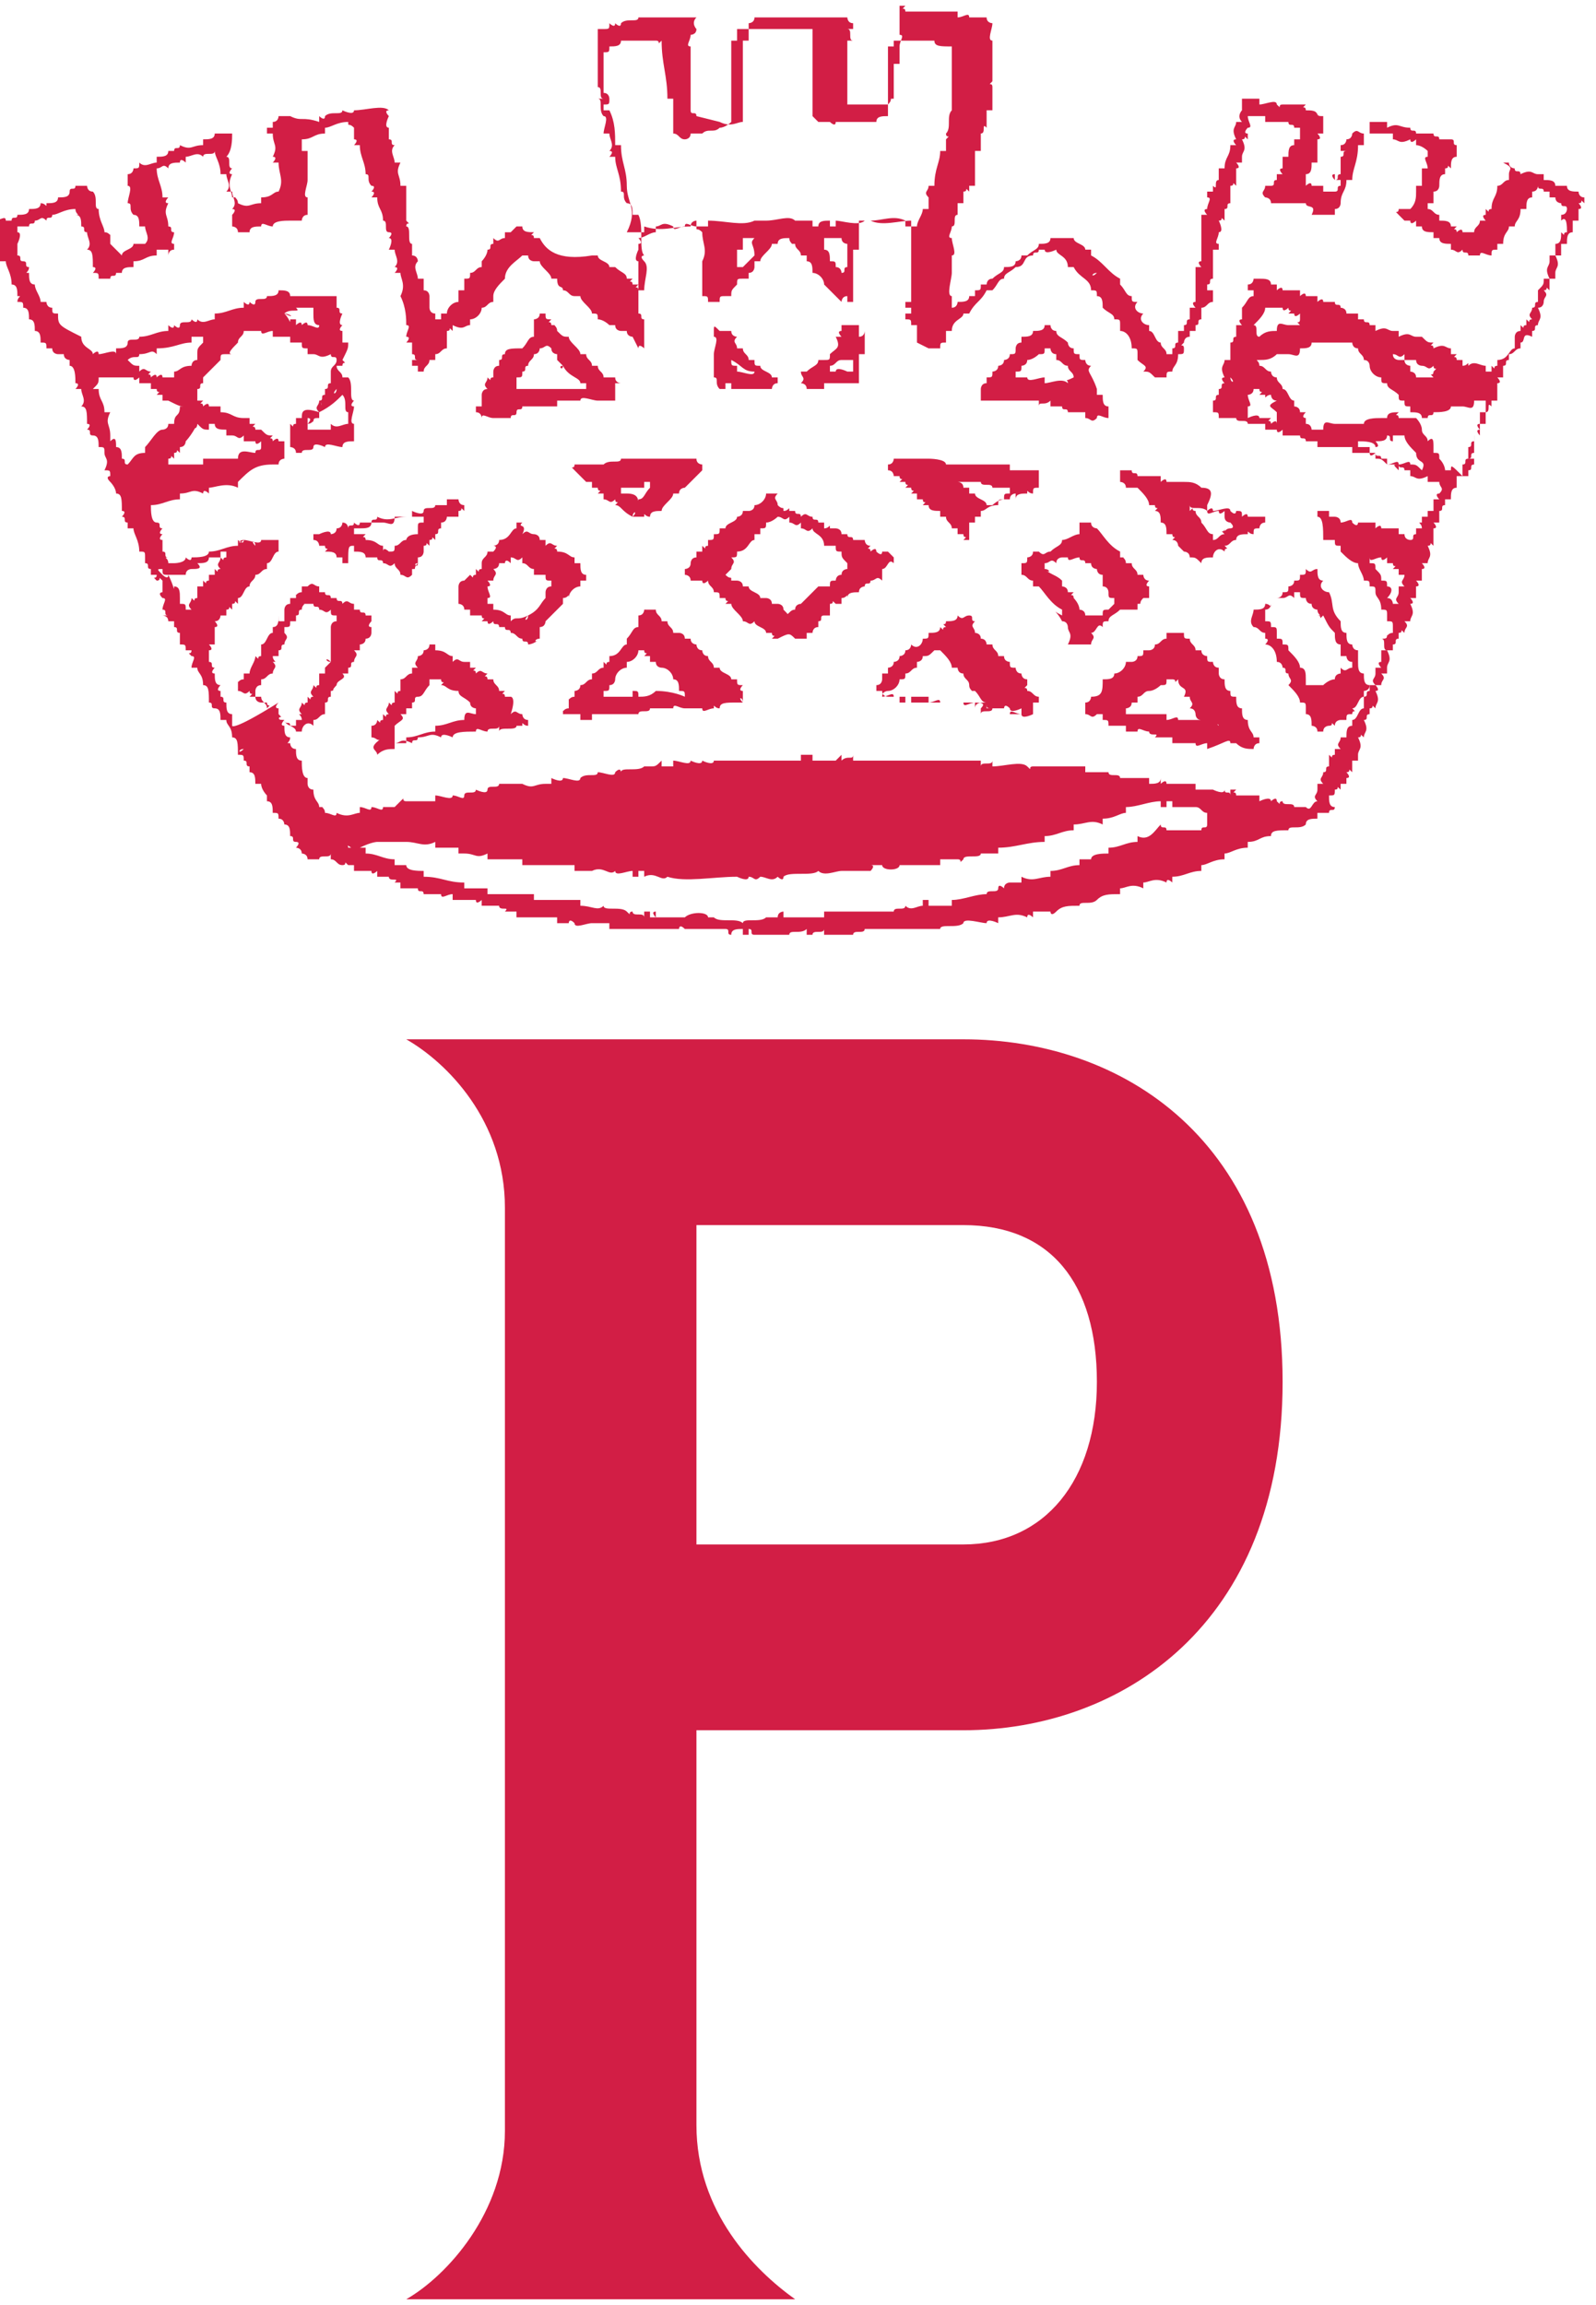
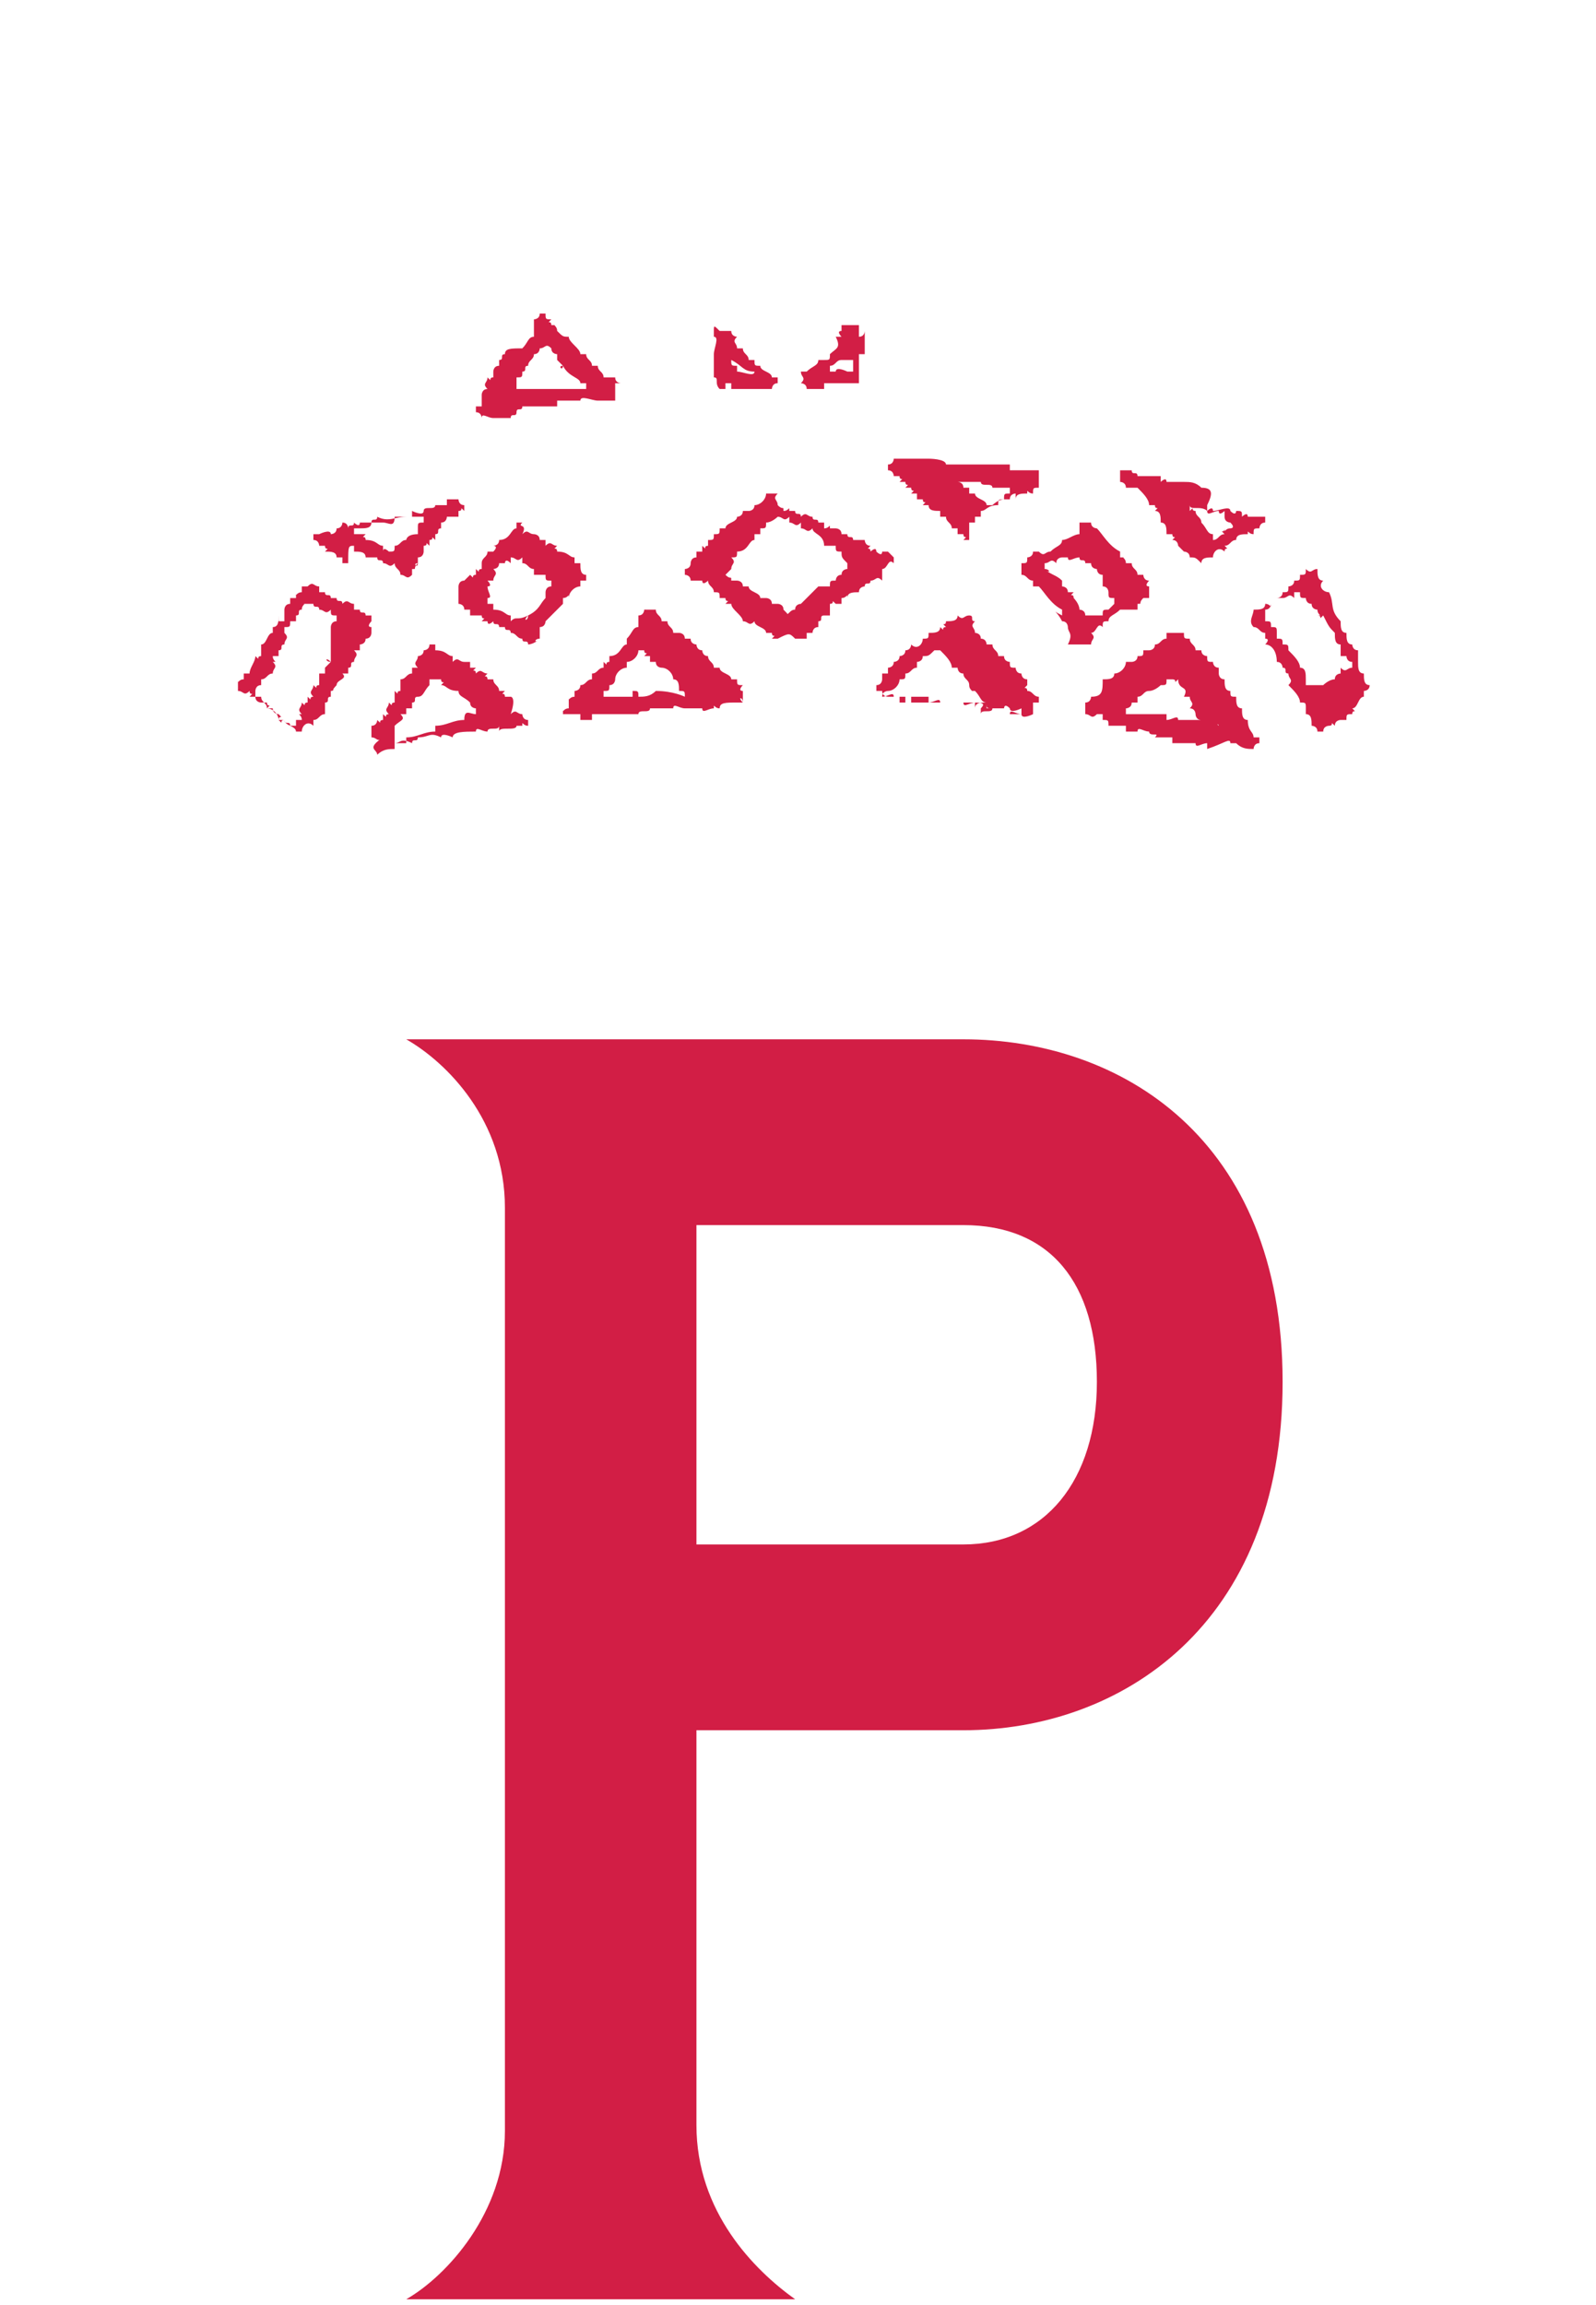
<svg xmlns="http://www.w3.org/2000/svg" version="1.1" id="Art" x="0px" y="0px" viewBox="0 0 27.5 39.7" style="enable-background:new 0 0 27.5 39.7;" xml:space="preserve">
  <style type="text/css">
	.st0{fill:#D21E45;}
</style>
  <g>
    <g>
      <g>
        <path class="st0" d="M16,7.9C15.9,7.9,15.9,7.9,16,7.9c-0.2,0-0.4,0-0.6,0c0,0,0,0.1-0.1,0.1c0,0,0,0.1,0,0.1     c0.1,0,0.1,0.1,0.1,0.1c0,0,0.1,0,0.1,0c0,0.1,0.1,0,0,0.1c0,0,0.1,0,0.1,0c0,0.1,0.1,0,0,0.1c0,0,0.1,0,0.1,0c0,0.1,0.1,0,0,0.1     c0,0,0.1,0,0.1,0c0,0,0,0,0,0.1c0,0,0.1,0,0.1,0c0,0.1,0.1,0,0,0.1c0,0,0.1,0,0.1,0c0,0.1,0.1,0.1,0.2,0.1c0,0,0,0,0,0.1     c0,0,0.1,0,0.1,0c0,0.1,0.1,0.1,0.1,0.2c0,0,0.1,0,0.1,0c0,0,0,0,0,0.1c0,0,0.1,0,0.1,0c0,0.1,0.1,0,0,0.1c0,0,0.1,0,0.1,0     c0,0,0-0.1,0-0.1c0-0.1,0-0.1,0-0.2c0,0,0.1,0,0.1,0c0,0,0-0.1,0-0.1c0,0,0.1,0,0.1,0c0,0,0-0.1,0-0.1c0.1,0,0.1-0.1,0.3-0.1     c0-0.1,0-0.1,0.1-0.1c0,0,0.1,0,0.1,0c0-0.1,0.1-0.1,0.1-0.1c0,0,0,0.1,0,0.1c0-0.1,0.1-0.1,0.2-0.1c0-0.1,0,0,0.1,0     c0-0.1,0-0.1,0.1-0.1c0-0.1,0-0.2,0-0.3c0,0-0.1,0,0,0c-0.2,0-0.3,0-0.5,0c0,0,0,0,0-0.1c-0.2,0-0.3,0-0.5,0c0,0,0,0,0,0     c-0.2,0-0.4,0-0.6,0c0,0,0,0,0,0C16.3,7.9,16,7.9,16,7.9z M16.9,8.3c0,0.1,0.2,0,0.2,0.1c0.1,0,0.2,0,0.3,0c0,0,0,0.1,0,0.1     c0,0-0.1,0,0,0c-0.1,0-0.1,0-0.1,0.1c-0.1,0-0.2,0.1-0.2,0.1c0,0-0.1,0-0.1,0c0-0.1-0.2-0.1-0.2-0.2c0,0-0.1,0-0.1,0     c0,0,0-0.1,0-0.1c0,0-0.1,0-0.1,0c0-0.1-0.1-0.1-0.1-0.1C16.5,8.3,16.7,8.3,16.9,8.3z" />
        <path class="st0" d="M20.7,8.4C20.7,8.4,20.7,8.4,20.7,8.4c-0.1-0.1-0.2-0.1-0.3-0.1c0,0,0,0,0,0c-0.1,0-0.2,0-0.3,0     c0-0.1-0.1,0-0.1,0c0,0,0,0,0-0.1c-0.1,0-0.2,0-0.4,0c0-0.1-0.1,0-0.1-0.1c-0.1,0-0.1,0-0.2,0c0,0.1,0,0.1,0,0.2     c0,0,0.1,0,0.1,0.1c0,0,0.1,0,0.1,0c0,0,0.1,0,0.1,0c0.1,0.1,0.2,0.2,0.2,0.3c0,0,0.1,0,0.1,0c0,0.1,0.1,0,0,0.1     C20,8.8,20,8.9,20,9c0.1,0,0.1,0.1,0.1,0.2c0,0,0.1,0,0.1,0c0,0.1,0.1,0,0,0.1c0.1,0,0.1,0.1,0.1,0.1c0,0,0.1,0.1,0.1,0.1     c0,0,0.1,0,0.1,0.1c0.1,0,0.1,0,0.2,0.1c0-0.1,0.1-0.1,0.2-0.1c0-0.1,0.1-0.2,0.2-0.1c0-0.1,0.1,0,0-0.1c0.1,0,0.1-0.1,0.2-0.1     c0-0.1,0.1-0.1,0.2-0.1c0-0.1,0,0,0.1,0c0-0.1,0-0.1,0.1-0.1c0,0,0,0,0,0c0,0,0-0.1,0.1-0.1c0,0,0-0.1,0-0.1c0,0-0.1,0-0.1,0     c-0.1,0-0.1,0-0.2,0c0-0.1-0.1,0-0.1,0c0-0.1,0-0.1-0.1-0.1c0,0,0,0.1-0.1,0c0-0.1-0.2,0-0.3,0c0-0.1-0.1,0-0.1,0c0,0,0,0,0-0.1     C20.9,8.5,20.9,8.4,20.7,8.4z M21.2,9C21.2,9,21.3,9,21.2,9c0.1,0.1,0,0.1,0,0.1c-0.1,0-0.1,0.1-0.1,0c0,0.1-0.1,0,0,0.1     c-0.1,0-0.1,0.1-0.2,0.1c0,0,0-0.1,0-0.1c-0.1,0-0.1-0.1-0.2-0.2c0-0.1-0.1-0.1-0.1-0.2c-0.1,0,0-0.1-0.1,0c0,0,0-0.1,0-0.1     c0,0,0,0,0,0c0,0.1,0.2,0,0.3,0.1c0,0.1,0.1,0,0.2,0c0,0.1,0.1,0,0.1,0c0,0,0,0,0,0.1C21.1,9,21.2,9,21.2,9z" />
        <path class="st0" d="M22.9,10.2c-0.1,0-0.2-0.1-0.1-0.2c-0.1,0-0.1-0.1-0.1-0.2c0,0,0,0,0,0c-0.1,0-0.1,0.1-0.2,0     c0,0.1,0,0.1-0.1,0.1c0,0.1,0,0.1-0.1,0.1c0,0.1-0.1,0.1-0.1,0.1c0,0.1,0,0.1-0.1,0.1c0,0.1-0.1,0.1-0.1,0.1     c0,0.1-0.1,0.1-0.1,0.1c0,0.1,0,0-0.1,0c0,0.1-0.1,0.1-0.2,0.1c0,0.1-0.1,0.2,0,0.3c0.1,0,0.1,0.1,0.2,0.1c0,0,0,0.1,0,0.1     c0.1,0,0,0.1,0,0.1c0.1,0,0.2,0.1,0.2,0.3c0.1,0,0.1,0.1,0.1,0.1c0.1,0,0,0.1,0.1,0.1c0,0.1,0.1,0.1,0,0.2     c0.1,0.1,0.2,0.2,0.2,0.3c0.1,0,0.1,0,0.1,0.1c0,0,0,0.1,0,0.1c0.1,0,0.1,0.1,0.1,0.2c0,0,0.1,0,0.1,0.1c0,0,0.1,0,0.1,0     c0-0.1,0.1-0.1,0.1-0.1c0.1,0,0-0.1,0.1,0c0-0.1,0.1-0.1,0.1-0.1c0,0,0,0,0.1,0c0-0.1,0-0.1,0.1-0.1c0-0.1,0.1,0,0-0.1     c0.1,0,0.1-0.2,0.2-0.2c0,0,0-0.1,0-0.1c0,0,0.1,0,0.1-0.1c0,0-0.1,0-0.1,0c0,0,0,0,0,0c0,0,0.1,0,0.1,0c-0.1,0-0.1-0.1-0.1-0.2     c-0.1,0-0.1-0.1-0.1-0.2c0-0.1,0-0.1,0-0.2c-0.1,0-0.1-0.1-0.1-0.1c-0.1,0-0.1-0.1-0.1-0.2c-0.1,0-0.1-0.1-0.1-0.2     C22.9,10.5,23,10.4,22.9,10.2C22.9,10.3,22.9,10.3,22.9,10.2z M21.6,10.5C21.6,10.6,21.6,10.5,21.6,10.5     C21.6,10.5,21.6,10.5,21.6,10.5C21.6,10.5,21.6,10.5,21.6,10.5z M23,10.9c0,0.1,0,0.2,0.1,0.2c0,0.1,0,0.1,0,0.1c0,0,0,0,0,0     c0,0,0,0,0,0.1c0,0,0.1,0,0.1,0c0,0,0,0.1,0.1,0.1c0,0,0,0.1,0,0.1c-0.1,0-0.1,0.1-0.2,0c0,0,0,0.1,0,0.1c0,0-0.1,0-0.1,0.1     c-0.1,0-0.2,0.1-0.2,0.1c0,0-0.1,0-0.1,0c0,0-0.1,0-0.1,0c0,0,0,0-0.1,0c0,0,0-0.1,0-0.1c0-0.1,0-0.2-0.1-0.2     c0-0.1-0.1-0.2-0.2-0.3c0-0.1,0-0.1-0.1-0.1c0-0.1,0-0.1-0.1-0.1c0,0,0-0.1,0-0.1c0-0.1,0-0.1-0.1-0.1c0-0.1,0-0.1-0.1-0.1     c0-0.1,0-0.1,0-0.2c0.1,0,0.1-0.1,0.1-0.1c0,0,0.1,0,0.1-0.1c0,0,0.1,0,0.1,0c0.1,0,0.1-0.1,0.2,0c0,0,0,0,0-0.1c0,0,0.1,0,0.1,0     c0,0.1,0,0.1,0.1,0.1c0,0,0,0.1,0.1,0.1c0,0.1,0.1,0.1,0.1,0.1c0,0.1,0.1,0.1,0,0.1c0.1,0,0,0.1,0.1,0     C22.9,10.8,22.9,10.8,23,10.9z" />
        <path class="st0" d="M5.8,11.8C5.8,11.8,5.8,11.8,5.8,11.8c0-0.1,0.2-0.1,0.1-0.2c0,0,0,0,0.1,0c0,0,0-0.1,0-0.1     c0.1,0,0-0.1,0.1-0.1c0-0.1,0.1-0.1,0-0.2c0,0,0,0,0.1,0c0,0,0-0.1,0-0.1c0,0,0.1,0,0.1-0.1c0.1,0,0.1-0.1,0.1-0.1     c0,0,0-0.1,0-0.1c-0.1,0,0-0.1,0-0.1c0,0,0,0,0-0.1c0,0-0.1,0-0.1,0c0-0.1-0.1,0-0.1-0.1c0,0-0.1,0-0.1,0c0,0,0,0,0-0.1     c-0.1,0-0.1-0.1-0.2,0c0-0.1-0.1,0-0.1-0.1c0,0-0.1,0-0.1,0c0-0.1-0.1,0-0.1-0.1c0,0-0.1,0-0.1,0c0,0,0,0,0-0.1     c-0.1,0-0.1-0.1-0.2,0c0,0,0,0-0.1,0c0,0,0,0.1,0,0.1c-0.1,0-0.1,0.1-0.1,0c0,0,0,0.1,0,0.1c0,0-0.1,0-0.1,0c0,0,0,0.1,0,0.1     c-0.1,0-0.1,0.1-0.1,0.1c0,0.1,0,0.1,0,0.2c0,0-0.1,0-0.1,0c0,0,0,0,0,0c0,0,0,0.1,0,0.1c0,0,0,0-0.1,0c0,0,0,0.1,0,0.1     c-0.1,0-0.1,0.2-0.2,0.2c0,0,0,0.1,0,0.1c0,0,0,0.1,0,0.1c-0.1,0,0,0.1-0.1,0c0,0.1-0.1,0.2-0.1,0.3c0,0,0,0-0.1,0     c0,0,0,0.1,0,0.1c-0.1,0-0.1,0.1-0.1,0c0,0.1,0,0.2,0,0.2c0.1,0,0.1,0.1,0.2,0c0,0.1,0.1,0,0,0.1c0,0,0.1,0,0.1,0     c0,0.1,0.1,0.1,0.1,0.1c0,0,0.1,0,0.1,0c0,0.1,0.1,0,0,0.1c0.1,0,0.2,0.1,0.2,0.2c0,0,0.1,0,0.1,0c0,0.1,0.2,0.1,0.2,0.2     c0,0,0.1,0,0.1,0c0-0.1,0.1-0.2,0.2-0.1c0,0,0-0.1,0-0.1c0.1,0,0.1-0.1,0.2-0.1c0,0,0-0.1,0-0.1c0,0,0-0.1,0-0.1     c0.1,0,0-0.1,0.1-0.1c0,0,0-0.1,0-0.1c0.1,0,0-0.1,0-0.1c0.1,0,0,0,0-0.1C5.7,12,5.7,11.9,5.8,11.8C5.8,11.8,5.8,11.8,5.8,11.8z      M4.8,10.6C4.8,10.6,4.8,10.6,4.8,10.6c0,0.1,0,0.1,0,0.2c0,0-0.1,0-0.1,0C4.8,10.8,4.8,10.7,4.8,10.6z M5.7,11.4     C5.6,11.3,5.6,11.4,5.7,11.4c-0.1,0.1-0.1,0.1-0.1,0.1c0,0,0,0,0,0.1c0,0,0,0-0.1,0c0,0,0,0.1,0,0.1c0,0,0,0.1,0,0.1     c-0.1,0,0,0.1-0.1,0c0,0.1-0.1,0.1,0,0.2c-0.1,0,0,0.1-0.1,0c0,0,0,0.1,0,0.1c-0.1,0,0,0.1-0.1,0c0,0.1-0.1,0.1,0,0.2     c-0.1,0,0,0,0,0.1c0,0,0,0-0.1,0c0,0,0,0.1,0,0.1c0,0-0.1,0-0.1,0c0-0.1-0.1,0-0.1-0.1c-0.1,0,0,0.1-0.1,0c0-0.1,0.1,0,0-0.1     c0,0-0.1,0-0.1-0.1c0,0-0.1,0-0.1,0c0-0.1-0.1-0.1-0.1-0.2c0,0-0.1,0-0.1,0c0-0.1,0,0,0-0.1c0,0,0-0.1,0.1-0.1c0,0,0-0.1,0-0.1     c0.1,0,0.1-0.1,0.2-0.1c0-0.1,0.1-0.1,0-0.2c0.1,0,0,0,0-0.1c0,0,0,0,0.1,0c0,0,0-0.1,0-0.1c0.1,0,0-0.1,0.1-0.1     c0-0.1,0.1-0.1,0-0.2c0,0,0,0,0-0.1c0.1,0,0.1,0,0.1-0.1c0,0,0.1,0,0.1,0c0,0,0-0.1,0-0.1c0.1,0,0-0.1,0.1-0.1     c0-0.1,0.1-0.1,0-0.1c0.1,0,0.1,0,0.2,0c0,0.1,0.1,0,0.1,0.1c0.1,0,0.1,0.1,0.2,0c0,0.1,0,0.1,0.1,0.1c0,0,0,0.1,0,0.1     c-0.1,0-0.1,0.1-0.1,0.1c0,0,0,0.1,0,0.1C5.7,11.2,5.7,11.3,5.7,11.4C5.7,11.3,5.7,11.3,5.7,11.4z" />
        <path class="st0" d="M9.6,5.7c0-0.1-0.1-0.1,0-0.1c0,0-0.1,0-0.1,0c0-0.1-0.1,0,0-0.1c-0.1,0-0.1,0-0.1-0.1c0,0-0.1,0-0.1,0     c0,0.1-0.1,0.1-0.1,0.1c0,0,0,0.1,0,0.1c0,0.1,0,0.1,0,0.2c-0.1,0-0.1,0.1-0.2,0.2C8.8,6,8.7,6,8.7,6.1c-0.1,0,0,0.1-0.1,0.1     c0,0,0,0.1,0,0.1c-0.1,0-0.1,0.1-0.1,0.1c0,0,0,0.1,0,0.1c-0.1,0,0,0.1-0.1,0c0,0.1-0.1,0.1,0,0.2c-0.1,0-0.1,0.1-0.1,0.1     c0,0.1,0,0.1,0,0.2c0,0,0,0-0.1,0c0,0,0,0.1,0,0.1c0.1,0,0.1,0.1,0.1,0.1c0-0.1,0.1,0,0.2,0c0,0,0,0,0,0c0.1,0,0.2,0,0.3,0     c0-0.1,0.1,0,0.1-0.1C8.9,7,9,7.1,9,7c0.2,0,0.4,0,0.6,0c0,0,0-0.1,0-0.1c0.1,0,0.3,0,0.4,0c0-0.1,0.2,0,0.3,0c0,0,0,0,0,0     c0.1,0,0.2,0,0.3,0c0-0.1,0-0.2,0-0.3c0,0,0.1,0,0.1,0c0,0-0.1,0-0.1-0.1c0,0-0.1,0-0.1,0c0,0-0.1,0-0.1,0c0-0.1-0.1-0.1-0.1-0.2     c0,0-0.1,0-0.1,0c0-0.1-0.1-0.1-0.1-0.2c0,0-0.1,0-0.1,0c0-0.1-0.2-0.2-0.2-0.3C9.7,5.8,9.7,5.8,9.6,5.7C9.7,5.8,9.7,5.8,9.6,5.7     C9.6,5.7,9.6,5.7,9.6,5.7z M9.7,6.3C9.7,6.4,9.7,6.4,9.7,6.3C9.8,6.4,9.8,6.4,9.7,6.3C9.8,6.5,10,6.5,10,6.6c0,0,0,0,0.1,0     c0,0,0,0.1,0,0.1c-0.2,0-0.4,0-0.6,0c0,0,0,0,0,0c-0.1,0-0.3,0-0.4,0c0,0,0,0,0,0c-0.1,0-0.1,0-0.2,0c0-0.1,0-0.1,0-0.2     c0.1,0,0.1,0,0.1-0.1c0.1,0,0-0.1,0.1-0.1c0-0.1,0.1-0.1,0.1-0.2c0.1,0,0.1-0.1,0.1-0.1c0.1,0,0.1-0.1,0.2,0     c0,0.1,0.1,0.1,0.1,0.1c0,0,0,0.1,0,0.1C9.6,6.2,9.6,6.2,9.7,6.3C9.6,6.3,9.7,6.4,9.7,6.3z" />
        <path class="st0" d="M9.3,11c0-0.1,0-0.1,0-0.2c0.1,0,0.1-0.1,0.1-0.1c0.1-0.1,0.2-0.2,0.3-0.3c0,0,0-0.1,0-0.1     c0.1,0,0.1-0.1,0.1,0c0-0.1,0.1-0.2,0.2-0.2c0,0,0-0.1,0-0.1c0,0,0,0,0.1,0c0,0,0-0.1,0-0.1c-0.1,0-0.1-0.1-0.1-0.2     c0,0-0.1,0-0.1,0c0,0,0,0,0-0.1c-0.1,0-0.1-0.1-0.3-0.1c0-0.1-0.1,0,0-0.1c-0.1,0-0.1-0.1-0.2,0c0,0,0,0,0-0.1c0,0-0.1,0-0.1,0     c0-0.1-0.1-0.1-0.1-0.1c-0.1,0-0.1-0.1-0.2,0C9.1,9,8.9,9.1,9,9c0,0-0.1,0-0.1,0c0,0,0,0,0,0.1c-0.1,0-0.1,0.2-0.3,0.2     c0,0.1-0.1,0.1-0.1,0.1c0,0,0.1,0,0,0.1c0,0-0.1,0-0.1,0c0,0.1-0.1,0.1-0.1,0.2c0,0,0,0.1,0,0.1c-0.1,0,0,0.1-0.1,0     c0,0,0,0.1,0,0.1c-0.1,0,0,0.1-0.1,0C8,10,8,10,8,10c-0.1,0-0.1,0.1-0.1,0.1c0,0.1,0,0.2,0,0.3c0,0,0.1,0,0.1,0.1     c0,0,0.1,0,0.1,0c0,0,0,0,0,0.1c0,0,0.1,0,0.1,0c0,0,0.1,0,0.1,0c0,0.1,0.1,0,0,0.1c0,0,0.1,0,0.1,0c0,0.1,0.1,0,0.1,0     c0,0.1,0.1,0,0.1,0.1c0,0,0.1,0,0.1,0c0,0.1,0.1,0,0.1,0.1C8.9,10.9,8.9,11,9,11c0,0.1,0.1,0,0.1,0.1C9.1,11.1,9.2,11.1,9.3,11     C9.2,11.1,9.2,11,9.3,11z M8.7,9.3C8.7,9.3,8.7,9.3,8.7,9.3C8.7,9.4,8.7,9.3,8.7,9.3C8.7,9.3,8.7,9.3,8.7,9.3z M9.1,10.6     C9.1,10.6,9.1,10.6,9.1,10.6C9.1,10.7,9,10.7,9.1,10.6c-0.2,0.1-0.2,0-0.3,0.1c0,0,0,0,0-0.1c-0.1,0-0.1-0.1-0.3-0.1     c0,0,0,0,0-0.1c0,0-0.1,0-0.1,0c0,0,0,0,0,0c0,0,0-0.1,0-0.1c0.1,0,0-0.1,0-0.2c0.1,0,0-0.1,0-0.1c0,0,0,0,0.1,0     c0-0.1,0.1-0.1,0-0.2c0,0,0.1,0,0.1-0.1c0,0,0.1,0,0.1,0c0,0,0-0.1,0.1,0c0,0,0-0.1,0-0.1c0,0,0,0,0,0c0.1,0,0.1,0.1,0.2,0     c0,0,0,0,0,0.1c0.1,0,0.1,0.1,0.2,0.1c0,0,0,0,0,0.1c0,0,0.1,0,0.1,0c0,0,0,0,0.1,0c0,0.1,0,0.1,0.1,0.1c0,0,0,0.1,0,0.1     c-0.1,0-0.1,0.1-0.1,0.1c0,0,0,0.1,0,0.1C9.3,10.4,9.3,10.5,9.1,10.6C9.1,10.6,9.1,10.6,9.1,10.6z" />
-         <path class="st0" d="M-0.2,4C-0.2,4.1-0.1,4-0.2,4C-0.1,4.2,0,4.3,0,4.5c0,0,0.1,0,0.1,0c0,0.1,0.1,0.2,0.1,0.4     c0.1,0,0.1,0.1,0.1,0.2c0.1,0,0,0,0,0.1c0.1,0,0.1,0,0.1,0.1c0.1,0,0.1,0.1,0.1,0.2c0.1,0,0.1,0.1,0.1,0.2c0.1,0,0.1,0.1,0.1,0.2     c0.1,0,0.1,0,0.1,0.1c0,0,0.1,0,0.1,0c0,0.1,0.1,0.1,0.1,0.1c0,0,0.1,0,0.1,0c0,0.1,0.1,0.1,0.1,0.1c0,0,0,0.1,0,0.1     c0.1,0,0.1,0.2,0.1,0.3c0.1,0,0,0.1,0,0.1c0,0,0.1,0,0.1,0c0,0.1,0.1,0.2,0,0.3c0.1,0,0.1,0.1,0.1,0.3c0.1,0,0,0.1,0,0.1     c0.1,0,0,0.1,0.1,0.1c0.1,0,0.1,0.1,0.1,0.2c0.1,0,0.1,0,0.1,0.1c0,0.1,0.1,0.1,0,0.3c0.1,0,0.1,0,0.1,0.1c0,0-0.1,0,0,0.1     c0,0,0.1,0.1,0.1,0.2c0.1,0,0.1,0.1,0.1,0.3c0.1,0,0,0.1,0,0.1c0.1,0,0,0.1,0.1,0.1c0,0-0.1,0,0,0c0,0,0,0.1,0,0.1     c0,0,0.1,0,0.1,0c0,0.1,0.1,0.2,0.1,0.4c0.1,0,0.1,0,0.1,0.1c0,0,0,0.1,0,0.1c0.1,0,0,0.1,0.1,0.1c0,0,0,0.1,0,0.1     c0,0,0.1,0,0.1,0c0,0.1-0.1,0,0,0.1c0.1,0,0-0.1,0.1,0c0,0.1,0,0.1,0,0.2c0,0-0.1,0,0,0.1c0.1,0,0,0.1,0,0.2c0.1,0,0,0.1,0.1,0.1     c0,0-0.1,0-0.1,0c0,0,0.1,0,0.1,0.1c0,0,0.1,0,0.1,0c0,0,0,0.1,0,0.1c0.1,0,0,0.1,0.1,0.1c0,0.1,0,0.1,0,0.2c0.1,0,0.1,0,0.1,0.1     c0,0,0.1,0,0.1,0c0,0.1-0.1,0,0,0.1c0.1,0,0,0.1,0,0.2c0,0,0.1,0,0.1,0c0,0.1,0.1,0.1,0.1,0.3c0.1,0,0.1,0.1,0.1,0.3     c0.1,0,0,0.1,0.1,0.1c0.1,0,0.1,0.1,0.1,0.2c0,0,0.1,0,0.1,0c0,0.1,0.1,0.1,0.1,0.3c0.1,0,0.1,0.1,0.1,0.3c0.1,0,0.1,0,0.1,0.1     c0.1,0,0,0.1,0.1,0.1c0,0,0,0.1,0,0.1c0.1,0,0.1,0.1,0.1,0.2c0,0,0.1,0,0.1,0c0,0.1,0.1,0.2,0.1,0.2c0,0,0,0.1,0,0.1     c0.1,0,0.1,0.1,0.1,0.2c0.1,0,0.1,0,0.1,0.1c0.1,0,0.1,0.1,0.1,0.1c0.1,0,0.1,0.1,0.1,0.2c0.1,0,0,0.1,0.1,0.1c0.1,0,0,0.1,0,0.1     c0,0,0.1,0,0.1,0.1c0,0,0.1,0,0.1,0.1c0.1,0,0.2,0,0.2,0c0-0.1,0.2,0,0.2-0.1c0,0,0,0,0,0.1c0.1,0,0.1,0.1,0.2,0.1     c0.1,0,0-0.1,0.1,0c0,0,0.1,0,0.1,0c0,0,0,0,0,0.1c0,0,0.1,0,0.1,0c0.1,0,0.2,0,0.2,0c0,0.1,0.1,0,0.1,0c0,0,0,0,0,0.1     c0.1,0,0.1,0,0.2,0c0,0.1,0.2,0,0.1,0.1c0,0,0.1,0,0.1,0c0,0,0,0,0,0.1c0,0,0.2,0,0.1,0c0.1,0,0.1,0,0.2,0c0,0.1,0.1,0,0.1,0.1     c0.1,0,0.2,0,0.3,0c0,0.1,0.1,0,0.2,0c0,0,0,0,0,0.1c0.1,0,0.2,0,0.2,0c0,0,0,0,0,0c0.1,0,0.2,0,0.2,0c0,0.1,0.1,0,0.1,0     c0,0,0,0,0,0.1c0.1,0,0.2,0,0.3,0c0,0.1,0.2,0,0.1,0.1c0.1,0,0.2,0,0.2,0c0,0,0,0,0,0.1c0.1,0,0.1,0,0.2,0c0,0,0,0,0,0     c0.1,0,0.2,0,0.2,0c0,0,0,0,0,0c0.1,0,0.2,0,0.3,0c0,0,0,0,0,0.1c0.1,0,0.2,0,0.2,0c0,0,0-0.1,0.1,0c0,0.1,0.2,0,0.3,0     c0,0,0,0,0,0c0.1,0,0.2,0,0.3,0c0,0,0,0,0,0.1c0.3,0,0.5,0,0.8,0c0,0,0,0,0,0c0.1,0,0.4,0,0.4,0c0,0,0-0.1,0.1,0c0,0,0,0,0,0     c0.2,0,0.5,0,0.7,0c0,0,0,0.1,0,0.1c0,0,0-0.1,0-0.1c0.1,0,0,0.1,0.1,0.1c0-0.1,0.1-0.1,0.2-0.1c0,0,0,0,0,0.1c0,0,0.1,0,0.1,0     c0,0,0-0.1,0-0.1c0.1,0,0,0.1,0.1,0.1c0,0,0-0.1,0-0.1c0,0,0,0,0,0.1c0.2,0,0.4,0,0.6,0c0-0.1,0.2,0,0.3-0.1c0,0,0,0,0,0.1     c0,0,0.1,0,0.1,0c0-0.1,0.2,0,0.2-0.1c0,0,0,0,0,0.1c0.2,0,0.3,0,0.5,0c0-0.1,0.2,0,0.2-0.1c0,0,0,0,0,0c0.3,0,0.5,0,0.8,0     c0,0,0,0,0,0c0.2,0,0.4,0,0.5,0c0-0.1,0.3,0,0.4-0.1c0-0.1,0.3,0,0.4,0c0-0.1,0.2,0,0.2,0c0,0,0-0.1,0-0.1c0.2,0,0.3-0.1,0.5,0     c0-0.1,0.1,0,0.1,0c0,0,0-0.1,0-0.1c0.1,0,0.2,0,0.3,0c0,0,0,0.1,0.1,0c0.1-0.1,0.2-0.1,0.4-0.1c0-0.1,0.2,0,0.3-0.1     c0.1-0.1,0.2-0.1,0.4-0.1c0,0,0-0.1,0-0.1c0.1,0,0.2-0.1,0.4,0c0,0,0-0.1,0-0.1c0.1,0,0.2-0.1,0.4,0c0-0.1,0.1,0,0.1,0     c0,0,0-0.1,0-0.1c0.2,0,0.3-0.1,0.5-0.1c0,0,0-0.1,0-0.1c0.1,0,0.2-0.1,0.4-0.1c0,0,0-0.1,0-0.1c0.1,0,0.2-0.1,0.4-0.1     c0,0,0-0.1,0-0.1c0.2,0,0.2-0.1,0.4-0.1c0-0.1,0.1-0.1,0.3-0.1c0-0.1,0.2,0,0.3-0.1c0-0.1,0.1-0.1,0.2-0.1c0,0,0-0.1,0-0.1     c0.1,0,0.1,0,0.2,0c0-0.1,0.1,0,0.1-0.1c-0.1,0-0.1-0.1-0.1-0.2c0.1,0,0.1,0,0.1-0.1c0.1,0,0-0.1,0.1,0c0,0,0-0.1,0-0.1     c0,0,0,0,0.1,0c0,0,0-0.1,0-0.1c0.1,0,0-0.1,0-0.1c0.1,0,0-0.1,0.1,0c0,0,0-0.1,0-0.1c0,0,0,0,0,0c0,0,0-0.1,0-0.1c0,0,0,0,0.1,0     c0,0,0-0.1,0-0.1c0-0.1,0.1-0.1,0-0.3c0.1,0,0-0.1,0.1,0c0-0.1,0.1-0.1,0-0.3c0.1,0,0-0.1,0.1-0.1c0,0,0-0.1,0-0.1     c0.1,0,0-0.1,0.1,0c0-0.1,0.1-0.1,0-0.3c0.1,0,0-0.1,0-0.1c0,0,0,0,0.1,0c0-0.1,0.1-0.1,0-0.2c0,0,0,0,0.1,0c0,0,0-0.1,0-0.1     c0-0.1,0.1-0.1,0-0.3c0,0,0,0,0.1,0c0,0,0-0.1,0-0.1c0.1,0,0-0.1,0.1-0.1c0,0,0-0.1,0-0.1c0.1,0,0-0.1,0.1,0c0-0.1,0.1-0.1,0-0.2     c0,0,0,0,0.1,0c0-0.1,0.1-0.1,0-0.3c0.1,0,0-0.1,0-0.1c0,0,0,0,0.1,0c0,0,0-0.1,0-0.1c0,0,0-0.1,0-0.1c0.1,0,0-0.1,0-0.1     c0,0,0,0,0.1,0c0-0.1,0-0.1,0-0.2c0.1,0,0-0.1,0-0.1c0,0,0,0,0.1,0c0-0.1,0.1-0.1,0-0.3c0.1,0,0-0.1,0.1,0c0,0,0-0.1,0-0.1     c0-0.1,0-0.1,0-0.2c0.1,0,0-0.1,0-0.1c0,0,0,0,0.1,0c0-0.1,0-0.1,0-0.2c0.1,0,0-0.1,0.1-0.1c0,0,0-0.1,0-0.1c0,0,0,0,0.1,0     c0-0.1,0-0.2,0.1-0.2c0-0.1,0-0.1,0-0.2c0,0,0,0,0.1,0c0,0,0-0.1,0-0.1c0,0,0-0.1,0-0.1c0.1,0,0-0.1,0.1-0.1c0-0.1,0-0.1,0-0.2     c0.1,0,0-0.1,0.1-0.1c0,0,0-0.1,0-0.1c0,0,0,0,0.1,0c0,0,0-0.1,0-0.1c0,0,0-0.1,0-0.1c0,0,0,0,0.1,0c0-0.1,0-0.1,0-0.2     c0.1,0,0-0.2,0.1-0.1c0,0,0-0.1,0-0.1c0,0,0,0,0.1,0c0,0,0-0.1,0-0.1c0-0.1,0-0.1,0-0.2c0.1,0,0-0.1,0-0.1c0,0,0,0,0.1,0     c0-0.1,0-0.1,0-0.2c0.1,0,0-0.1,0.1-0.1c0,0,0-0.1,0-0.1c0.1,0,0.1-0.1,0.2-0.1c0,0,0-0.1,0-0.1c0.1,0,0-0.2,0.2-0.1     c0,0,0-0.1,0-0.1c0.1,0,0-0.1,0.1-0.1c0-0.1,0.1-0.1,0-0.3c0.1,0,0.1-0.1,0.1-0.1c0-0.1,0.1-0.1,0-0.2c0.1,0,0-0.1,0.1,0     c0,0,0-0.1,0-0.1c0,0,0-0.1,0-0.1c0,0,0,0,0.1,0c0,0,0-0.1,0-0.1c0-0.1,0.1-0.1,0-0.3c0,0,0,0,0.1,0c0,0,0-0.1,0-0.1     c0,0,0-0.1,0-0.1c0,0,0,0,0.1,0c0-0.1,0-0.2,0.1-0.2c0-0.1,0-0.1,0-0.2c0,0,0,0,0.1,0c0-0.1,0-0.1,0-0.2c0.1,0,0-0.1,0-0.1     c0.1,0,0-0.1,0.1,0c0,0,0-0.1,0-0.1c-0.1,0-0.1-0.1-0.1-0.1c-0.1,0-0.2,0-0.2-0.1c0,0-0.1,0-0.2,0c0-0.1-0.1-0.1-0.2-0.1     c0,0,0,0,0-0.1c0,0-0.1,0-0.1,0c-0.1,0-0.1-0.1-0.3,0c0-0.1-0.1,0-0.1-0.1c0,0-0.1,0-0.1-0.1c0,0-0.1,0-0.1,0     C26.1,2.9,26,2.9,26,3c0,0,0,0.1,0,0.1c-0.1,0-0.1,0.1-0.2,0.1c0,0.2-0.1,0.2-0.1,0.4c-0.1,0,0,0.1-0.1,0c0,0,0,0.1,0,0.1     c-0.1,0,0,0.1,0,0.1c0,0,0,0-0.1,0c0,0.1-0.1,0.1-0.1,0.2c-0.1,0-0.1,0-0.2,0c0-0.1-0.1,0-0.1,0c0-0.1-0.1,0,0-0.1     c0,0-0.1,0-0.1,0c0-0.1-0.1-0.1-0.2-0.1c0,0,0,0,0-0.1c-0.1,0-0.1-0.1-0.2-0.1c0,0,0-0.1,0-0.1c0,0,0,0,0.1,0c0-0.1,0-0.2,0-0.2     c0.1,0,0.1-0.1,0.1-0.1c0-0.1,0-0.2,0.1-0.2c0,0,0-0.1,0-0.1c0.1,0,0-0.1,0.1,0c0-0.1,0-0.2,0.1-0.2c0-0.1,0-0.1,0-0.2     c-0.1,0,0-0.1-0.1-0.1c0,0-0.1,0-0.1,0c0,0-0.1,0-0.1,0c0-0.1-0.1,0-0.1-0.1c0,0-0.2,0-0.1,0c-0.1,0-0.2,0-0.2,0     c0-0.1-0.1,0-0.1-0.1c-0.2,0-0.2-0.1-0.4,0c0,0,0,0,0-0.1c-0.1,0-0.2,0-0.3,0c0,0.1,0,0.1,0,0.2c0,0,0,0,0,0c0.1,0,0.2,0,0.2,0     c0.1,0,0.1,0,0.2,0c0,0,0,0,0,0.1c0.1,0,0.1,0.1,0.3,0c0,0.1,0.1,0,0.1,0c0,0,0,0,0,0.1c0.1,0,0.2,0.1,0.2,0.1c0,0,0,0.1,0,0.1     c-0.1,0,0,0.1,0,0.2c0,0,0,0-0.1,0c0,0,0,0.1,0,0.1c0,0.1,0,0.1,0,0.2c0,0,0,0-0.1,0c0,0,0,0.1,0,0.1c0,0.1,0,0.2-0.1,0.3     c-0.1,0-0.1,0-0.2,0c0,0.1-0.1,0,0,0.1c0,0,0.1,0.1,0.1,0.1c0,0,0.1,0,0.1,0c0,0.1,0.1,0,0.1,0c0,0,0,0,0,0.1c0,0,0.1,0,0.1,0     c0,0.1,0.1,0.1,0.2,0.1c0,0,0,0,0,0.1c0,0,0.1,0,0.1,0c0,0.1,0.1,0.1,0.2,0.1c0,0,0,0,0,0.1c0.1,0,0.1,0.1,0.2,0     c0,0.1,0.1,0,0.1,0.1c0.1,0,0.1,0,0.2,0c0-0.1,0.1,0,0.2,0c0-0.1,0-0.1,0.1-0.1c0,0,0-0.1,0-0.1c0,0,0,0,0.1,0     C25.9,4,26,4,26,3.9c0,0,0,0,0.1,0c0-0.1,0.1-0.1,0.1-0.3c0,0,0,0,0.1,0c0-0.1,0-0.2,0.1-0.2c0,0,0-0.1,0-0.1     c0.1,0,0.1-0.1,0.1-0.1c0,0.1,0.1,0,0.1,0.1c0,0,0.1,0,0.1,0c0,0,0,0,0,0.1c0,0,0.1,0,0.1,0c0,0.1,0.1,0.1,0.1,0.1     c0,0.1,0.1,0,0.1,0.1c0,0,0,0.1-0.1,0.1c0,0,0,0.1,0,0.1C27,3.7,27,3.9,27,4c-0.1,0,0,0.1-0.1,0c0,0.1,0,0.2-0.1,0.2     c0,0.1,0,0.1,0,0.2c0,0,0,0-0.1,0c0,0,0,0.1,0,0.1c0,0.1-0.1,0.1,0,0.3c0,0,0,0-0.1,0c0,0.1,0,0.1-0.1,0.2c0,0.1,0,0.1,0,0.2     c-0.1,0,0,0.1-0.1,0.1c0,0.1-0.1,0.1,0,0.2c-0.1,0,0,0.1-0.1,0c0,0,0,0.1,0,0.1c-0.1,0,0,0.1-0.1,0c0,0,0,0.1,0,0.1     c-0.1,0-0.1,0.1-0.1,0.1c0,0.1,0,0.1,0,0.2c-0.1,0-0.1,0.2-0.3,0.2c0,0,0,0.1,0,0.1c-0.1,0,0,0.1-0.1,0c0,0,0,0.1,0,0.1     c0,0,0,0-0.1,0c0,0,0,0,0-0.1c-0.1,0-0.2-0.1-0.3,0c0-0.1,0,0-0.1,0c0,0,0,0,0-0.1c0,0-0.1,0-0.1,0c0-0.1-0.1,0,0-0.1     c0,0-0.1,0-0.1,0c0,0,0,0,0-0.1c-0.1,0-0.1-0.1-0.3,0c0-0.1-0.1,0,0-0.1c-0.1,0-0.1,0-0.2-0.1c0,0-0.1,0-0.1,0     c-0.1,0-0.1-0.1-0.3,0c0,0,0,0,0-0.1c0,0-0.1,0-0.1,0c-0.1,0-0.1-0.1-0.3,0c0,0,0,0,0-0.1c0,0-0.1,0-0.1,0c0-0.1-0.1,0-0.1-0.1     c0,0-0.1,0-0.1,0c0,0,0,0,0-0.1c-0.1,0-0.1,0-0.2,0c0-0.1-0.1-0.1-0.1-0.1c0-0.1-0.1,0-0.1-0.1c-0.1,0-0.1,0-0.2,0     c0-0.1-0.1,0-0.1,0c0,0,0,0,0-0.1c-0.1,0-0.1,0-0.2,0c0-0.1-0.1,0-0.1,0c0,0,0,0,0-0.1c0,0-0.2,0-0.1,0c-0.1,0-0.1,0-0.2,0     c0-0.1-0.1,0-0.1,0c0,0,0,0,0-0.1c0,0-0.1,0-0.1,0c0-0.1-0.1-0.1-0.2-0.1c0,0-0.1,0-0.1,0c0,0,0,0.1-0.1,0.1c0,0,0,0.1,0,0.1     c0,0,0.1,0,0.1,0c0,0,0,0.1,0,0.1c-0.1,0-0.1,0.1-0.2,0.2c0,0.1,0,0.1,0,0.2c-0.1,0,0,0.1,0,0.1c0,0,0,0-0.1,0c0,0.1,0,0.2,0,0.2     c-0.1,0,0,0.1-0.1,0.1c0,0.1,0,0.2,0,0.3c0,0,0,0-0.1,0c0,0.1-0.1,0.1,0,0.3c-0.1,0,0,0.1,0,0.1c-0.1,0,0,0.1-0.1,0.1     c0,0,0,0.1,0,0.1c-0.1,0,0,0.1-0.1,0.1c0,0.1,0,0.2,0,0.2c0.1,0,0.1,0,0.1,0.1c0.1,0,0.2,0,0.3,0c0,0.1,0.2,0,0.2,0.1     c0.1,0,0.2,0,0.3,0c0,0,0,0,0,0.1c0.1,0,0.1,0,0.2,0c0,0.1,0.1,0,0.1,0c0,0,0,0,0,0.1c0.1,0,0.2,0,0.3,0c0,0.1,0.1,0,0.1,0.1     c0.1,0,0.1,0,0.2,0c0,0,0,0,0,0.1c0,0,0.1,0,0.1,0c0.1,0,0.2,0,0.2,0c0,0,0,0,0,0c0.1,0,0.2,0,0.3,0c0,0,0,0,0,0.1     c0,0,0.1,0,0.1,0c0.1,0,0.1,0,0.2,0c0,0.1,0.1,0,0.1,0c0,0,0,0,0,0.1c0.1,0,0.1,0,0.2,0.1c0.1,0,0.1,0,0.2,0c0,0,0,0,0,0.1     C24,8,24,8,24.1,8c0,0.1,0.1,0,0.1,0.1c0,0,0.1,0,0.1,0c0,0,0,0,0,0.1c0.1,0,0.1,0.1,0.3,0c0,0,0,0.1,0,0.1c0,0,0.1,0,0.1,0     c0,0,0.1,0,0.1,0c0,0.1,0.1,0.1,0,0.2c-0.1,0,0,0.1,0,0.1c0,0,0,0-0.1,0c0,0.1,0,0.1,0,0.2c-0.1,0,0,0-0.1,0c0,0-0.1,0-0.1,0     c0,0,0.1,0,0.1,0c0,0,0,0.1,0,0.1c0,0,0,0-0.1,0c0,0,0,0.1,0,0.1c-0.1,0,0,0,0,0.1c0,0,0,0-0.1,0c0,0,0,0.1,0,0.1     c-0.1,0,0,0.1-0.1,0.1c0,0-0.1,0-0.1-0.1c0,0-0.1,0-0.1,0c0,0,0,0,0-0.1c0,0-0.1,0-0.1,0c-0.1,0-0.1,0-0.2,0c0-0.1-0.1,0-0.1,0     c0,0,0,0,0-0.1c0,0-0.1,0-0.1,0c-0.1,0-0.1,0-0.2,0c0,0,0,0.1-0.1,0c0-0.1-0.1,0-0.2,0c0-0.1-0.1-0.1-0.1-0.1c-0.1,0-0.1,0-0.2,0     C23.1,9,22.9,9,23,8.9c0,0-0.1,0-0.1,0c0,0,0-0.1,0-0.1c0,0-0.1,0-0.1,0c0,0,0,0-0.1,0c0,0,0,0.1,0,0.1c0.1,0,0.1,0.2,0.1,0.4     c0,0,0.1,0,0.1,0c0,0,0.1,0,0.1,0c0,0.1,0,0.1,0.1,0.1c0,0,0,0.1,0,0.1c0.1,0.1,0.2,0.2,0.3,0.2c0,0.1,0.1,0.2,0.1,0.3     c0.1,0,0.1,0,0.1,0.1c0.1,0,0.1,0,0.1,0.1c0,0.1,0.1,0.1,0.1,0.3c0.1,0,0.1,0,0.1,0.1c0,0,0,0.1,0,0.1c0.1,0,0.1,0,0.1,0.1     c0,0,0,0.1,0,0.1c-0.1,0-0.1,0.1-0.1,0c0,0.1,0,0.1-0.1,0.1c0.1,0,0,0.2,0.1,0.2c0,0,0,0-0.1,0c0,0,0,0.1,0,0.1c0,0,0,0.1,0,0.1     c-0.1,0,0,0.1,0,0.1c0,0,0,0-0.1,0c0,0,0,0.1,0,0.1c0,0.1-0.1,0.1,0,0.2c0,0,0,0-0.1,0c0,0,0,0.1,0,0.1c-0.1,0,0,0.1-0.1,0.1     c0,0.1,0,0.1,0,0.2c-0.1,0-0.1,0.2-0.2,0.2c0,0,0,0.1,0,0.1c-0.1,0-0.1,0.1-0.1,0.2c0,0,0,0-0.1,0c0,0.1-0.1,0.1,0,0.2     c0,0,0,0-0.1,0c0,0,0,0.1,0,0.1c-0.1,0,0,0.1-0.1,0c0,0.1,0,0.1,0,0.2c-0.1,0,0,0.1-0.1,0.1c0,0.1-0.1,0.1,0,0.2c0,0,0,0-0.1,0     c0,0,0,0.1,0,0.1c0,0.1-0.1,0.1,0,0.2c-0.1,0-0.1,0.2-0.2,0.1c0,0,0,0,0,0c-0.1,0-0.1,0-0.2,0c0-0.1-0.2,0-0.2-0.1     c-0.1,0,0,0.1-0.1,0c0-0.1-0.1,0-0.1,0c0-0.1-0.2,0-0.2,0c0,0,0,0,0-0.1c-0.1,0-0.2,0-0.2,0c-0.1,0-0.2,0-0.2,0     c0-0.1-0.1,0,0-0.1c0,0-0.1,0-0.1,0c0,0,0,0.1,0,0.1c0-0.1-0.1,0-0.1-0.1c0,0.1-0.2,0-0.2,0c0,0,0,0,0,0c-0.1,0-0.2,0-0.3,0     c0,0,0,0,0-0.1c0,0-0.2,0-0.1,0c-0.1,0-0.3,0-0.4,0c0-0.1-0.1,0-0.1,0c0,0,0-0.1,0-0.1c0,0.1-0.1,0.1-0.2,0.1c0,0,0,0,0-0.1     c-0.2,0-0.3,0-0.5,0c0-0.1-0.2,0-0.2-0.1c-0.1,0-0.3,0-0.4,0c0,0,0,0,0-0.1c-0.1,0-0.3,0-0.4,0c0,0,0,0,0,0c-0.2,0-0.4,0-0.5,0     c-0.1,0,0,0.1-0.1,0c-0.1-0.1-0.4,0-0.6,0c0,0,0-0.1,0-0.1c0,0.1-0.2,0-0.2,0.1c0,0,0,0,0-0.1c-0.1,0-0.2,0-0.3,0c0,0,0,0,0,0     c-0.4,0-0.9,0-1.3,0c0,0,0,0,0,0c-0.2,0-0.4,0-0.6,0c0,0,0-0.1,0-0.1c0,0.1-0.1,0-0.2,0.1c0,0,0-0.1,0-0.1c0,0-0.1,0.1-0.1,0.1     c-0.1,0-0.3,0-0.4,0c0,0,0,0,0-0.1c-0.1,0-0.1,0-0.2,0c0,0,0,0.1,0,0.1c-0.3,0-0.6,0-1,0c0,0,0,0,0,0c-0.2,0-0.3,0-0.5,0     c0,0.1-0.2,0-0.2,0c0,0.1-0.2,0-0.2,0c0,0.1-0.2,0-0.3,0c0,0,0,0.1,0,0.1c-0.1,0-0.1,0-0.2,0c0,0,0-0.1,0-0.1     c-0.1,0.1-0.1,0.1-0.2,0.1c0,0,0,0,0,0c0,0-0.1,0-0.1,0c-0.1,0.1-0.4,0-0.4,0.1c0,0,0-0.1-0.1,0c0,0.1-0.2,0-0.3,0     c0,0.1-0.2,0-0.3,0.1c0,0.1-0.2,0-0.3,0c0,0.1-0.2,0-0.2,0c0,0,0,0.1,0,0.1c0,0,0,0-0.1,0c0,0,0-0.1,0-0.1c0,0,0,0.1,0,0.1     c-0.2,0-0.2,0.1-0.4,0c0,0,0,0,0,0c-0.1,0-0.3,0-0.4,0c0,0.1-0.2,0-0.2,0.1c0,0.1-0.2,0-0.2,0c0,0.1-0.2,0-0.2,0.1     c0,0.1-0.1,0-0.2,0c0,0.1-0.2,0-0.3,0c0,0,0,0.1,0,0.1c-0.1,0-0.1,0-0.2,0c0,0,0,0,0,0c-0.1,0-0.2,0-0.3,0c0,0,0,0,0,0     c-0.1,0,0-0.1-0.1,0c0,0-0.1,0.1-0.1,0.1c-0.1,0-0.1,0-0.2,0c0,0.1-0.1,0-0.2,0c0,0.1-0.1,0-0.2,0c0,0,0,0.1,0,0.1     c-0.1,0-0.2,0.1-0.4,0c0,0.1-0.1,0-0.2,0c0-0.1-0.1-0.1,0-0.1c0,0-0.1,0-0.1,0c0-0.1-0.1-0.1-0.1-0.3c-0.1,0-0.1-0.1-0.1-0.1     c0,0,0-0.1,0-0.1c-0.1,0-0.1-0.2-0.1-0.3c-0.1,0-0.1-0.1-0.1-0.2c-0.1,0-0.1-0.1-0.1-0.1c-0.1,0,0,0,0-0.1     c-0.1,0-0.1-0.1-0.1-0.2c-0.1,0,0-0.1,0-0.1c-0.1,0-0.1,0-0.1-0.1c0,0,0-0.1,0-0.1c-0.1,0,0-0.1,0-0.1C4,12.6,4,12.5,4,12.5     c0-0.1,0-0.1,0-0.2c-0.1,0-0.1-0.1-0.1-0.2c-0.1,0,0-0.1-0.1-0.1c0,0,0-0.1,0-0.1c-0.1,0,0-0.1,0-0.1c-0.1,0-0.1-0.1-0.1-0.2     c-0.1,0,0-0.1,0-0.1c-0.1,0,0-0.1-0.1-0.1c0-0.1,0-0.1,0-0.2c0.1,0,0-0.1,0-0.1c0,0,0,0,0.1,0c0,0,0-0.1,0-0.1c0-0.1,0-0.1,0-0.2     c0.1,0,0-0.1,0-0.1c0.1,0,0.1-0.1,0.1-0.1c0,0,0,0,0.1,0c0,0,0-0.1,0-0.1c0.1,0,0-0.1,0.1,0c0,0,0-0.1,0-0.1c0.1,0,0-0.1,0.1,0     c0,0,0-0.1,0-0.1c0.1,0,0.1-0.2,0.2-0.2c0-0.1,0.1-0.1,0.1-0.2c0.1,0,0.1-0.1,0.2-0.1c0,0,0-0.1,0-0.1c0.1,0,0.1-0.2,0.2-0.2     c0-0.1,0-0.1,0-0.2c0,0-0.1,0-0.1,0c0,0,0,0,0,0c0,0-0.1,0-0.1,0c0,0,0,0,0,0c0,0-0.1,0-0.1,0c0,0.1-0.2,0-0.3,0     c0,0.1-0.1,0-0.1,0c0,0,0,0.1,0,0.1c-0.2,0-0.3,0.1-0.5,0.1c0,0.1-0.2,0.1-0.3,0.1c0,0.1-0.1,0-0.1,0c0,0.1-0.2,0.1-0.2,0.1     c0,0-0.1,0-0.1,0c0-0.1-0.1-0.1,0-0.1c-0.1,0,0-0.1-0.1-0.1c0-0.1,0-0.1,0-0.2c-0.1,0,0-0.1,0-0.1c-0.1,0,0-0.1,0-0.1     c-0.1,0,0-0.1-0.1-0.1c-0.1,0-0.1-0.2-0.1-0.3c0.2,0,0.3-0.1,0.5-0.1c0,0,0-0.1,0-0.1c0.2,0,0.2-0.1,0.4,0c0-0.1,0.1,0,0.1,0     c0,0,0-0.1,0-0.1c0.1,0,0.3-0.1,0.5,0c0,0,0-0.1,0-0.1C4.3,8.1,4.4,8,4.7,8C4.6,8,4.7,8,4.8,8c0-0.1,0.1-0.1,0.1-0.1     c0-0.1,0-0.1,0-0.2c0,0,0,0,0-0.1c0,0-0.1,0-0.1,0c0-0.1-0.1,0-0.1,0c0-0.1-0.1,0,0-0.1c-0.1,0-0.1,0-0.2-0.1c0,0-0.1,0-0.1,0     c0-0.1-0.1,0,0-0.1c0,0-0.1,0-0.1,0c0,0,0,0,0-0.1c0,0-0.1,0-0.1,0C4,7.2,4,7.1,3.8,7.1c0,0,0,0,0-0.1c0,0-0.1,0-0.1,0     c0,0-0.1,0-0.1,0c0-0.1-0.1,0-0.1,0c0-0.1-0.1,0,0-0.1c0,0-0.1,0-0.1,0c0-0.1,0,0,0-0.1c0,0,0-0.1,0-0.1c0.1,0,0-0.1,0.1-0.1     c0,0,0-0.1,0-0.1c0.1-0.1,0.2-0.2,0.3-0.3c0-0.1,0-0.1,0.1-0.1c0,0,0.1,0,0.1,0C3.9,6.1,4,6,4.1,5.9c0-0.1,0.1-0.1,0.1-0.2     c0.1,0,0.2,0,0.3,0c0,0.1,0.1,0,0.2,0c0,0,0,0,0,0.1c0,0,0.2,0,0.1,0c0.1,0,0.1,0,0.2,0c0,0,0,0,0,0.1c0.1,0,0.1,0,0.2,0     C5.2,6,5.2,6,5.3,6c0,0,0,0,0,0.1c0,0,0.1,0,0.1,0c0.1,0,0.1,0.1,0.3,0c0,0.1,0.1,0,0.1,0.1c0,0.1-0.1,0.1-0.1,0.2     c0,0.1,0,0.1,0,0.2c-0.1,0,0,0.1-0.1,0.1c0,0,0,0.1,0,0.1c-0.1,0,0,0.1-0.1,0.1c0,0.1-0.1,0.1,0,0.2C5.2,7,5.2,7.1,5.2,7.2     c0,0,0,0-0.1,0c0,0,0,0.1,0,0.1c-0.1,0,0,0.1-0.1,0c0,0,0,0.2,0,0.2c0,0.1,0,0,0,0.1C5,7.6,5,7.7,5,7.7c0,0,0.1,0,0.1,0.1     c0,0,0.1,0,0.1,0c0-0.1,0.2,0,0.2-0.1c0-0.1,0.2,0,0.2,0c0-0.1,0.2,0,0.3,0c0-0.1,0.1-0.1,0.2-0.1c0,0,0,0,0,0c0-0.1,0-0.2,0-0.3     c-0.1,0,0-0.2,0-0.3c-0.1,0,0-0.1,0-0.1c-0.1,0,0-0.3-0.1-0.4c0,0-0.1,0,0,0c0,0-0.1,0-0.1,0c0-0.1-0.1-0.1-0.1-0.2     c0,0,0.1,0,0.1,0c0-0.1,0.1,0,0-0.1C6,6,6,6,6,5.9c0,0-0.1,0-0.1,0c0-0.1,0-0.1,0-0.2c-0.1,0,0-0.1,0-0.1c-0.1,0,0-0.2,0-0.2     c-0.1,0,0-0.1-0.1-0.1c0,0,0-0.1,0-0.1c0,0,0,0,0,0c0,0,0-0.1,0-0.1c0,0-0.1,0,0,0c-0.1,0-0.1,0-0.2,0c0,0,0,0,0,0     c-0.2,0-0.4,0-0.6,0C5,5,4.9,5,4.8,5c0,0.1-0.1,0.1-0.2,0.1c0,0.1-0.2,0-0.2,0.1c0,0.1-0.1,0-0.1,0c0,0.1-0.1,0-0.1,0     c0,0,0,0.1,0,0.1c-0.2,0-0.3,0.1-0.5,0.1c0,0,0,0.1,0,0.1c-0.1,0-0.2,0.1-0.3,0c0,0.1-0.1,0-0.1,0c0,0.1-0.2,0-0.2,0.1     c0,0.1-0.1,0-0.1,0c0,0.1-0.1,0-0.1,0c0,0,0,0.1,0,0.1c-0.2,0-0.3,0.1-0.5,0.1c0,0.1-0.2,0-0.2,0.1c0,0.1-0.1,0.1-0.2,0.1     c0,0,0,0.1,0,0.1c0-0.1-0.2,0-0.3,0c0-0.1-0.1,0-0.1,0c0-0.1-0.2-0.1-0.2-0.3C1,5.6,1,5.6,1,5.4c-0.1,0-0.1,0-0.1-0.1     c-0.1,0-0.1-0.1-0.1-0.1c0,0-0.1,0-0.1,0c0-0.1-0.1-0.2-0.1-0.3c-0.1,0-0.1-0.1-0.1-0.2c-0.1,0,0,0,0-0.1c-0.1,0,0-0.1-0.1-0.1     c-0.1,0,0-0.1-0.1-0.1c0-0.1,0-0.1,0-0.2C0.3,4.2,0.4,4,0.3,4c0,0,0-0.1,0-0.1c0.1,0,0,0,0.1,0c0,0,0.1,0,0.1,0     c0-0.1,0.1,0,0.1-0.1c0.1,0,0.1-0.1,0.2,0c0-0.1,0.1,0,0.1-0.1c0.1,0,0.2-0.1,0.4-0.1c0,0.1,0.1,0.1,0,0.1c0.1,0,0.1,0.1,0.1,0.2     c0.1,0,0,0.1,0.1,0.1c0,0.1,0.1,0.2,0,0.3c0.1,0,0.1,0.1,0.1,0.3c0.1,0,0,0.1,0,0.1c0.1,0,0.1,0,0.1,0.1c0.1,0,0.1,0,0.2,0     c0-0.1,0.1,0,0.1-0.1c0,0,0.1,0,0.1,0c0-0.1,0.1-0.1,0.2-0.1c0,0,0-0.1,0-0.1c0.2,0,0.2-0.1,0.4-0.1c0,0,0-0.1,0-0.1     c0.1,0,0.1,0,0.2,0c0,0,0,0.1,0,0.1c0,0,0-0.1,0.1-0.1c0,0,0-0.1,0-0.1c-0.1,0,0-0.1,0-0.2c-0.1,0,0-0.1-0.1-0.1     c0-0.2-0.1-0.2,0-0.4c-0.1,0,0-0.1,0-0.1c0,0-0.1,0-0.1,0c0-0.2-0.1-0.3-0.1-0.5c0.1,0,0.1-0.1,0.2,0c0-0.1,0.1-0.1,0.2-0.1     c0-0.1,0.1,0,0.1,0c0,0,0-0.1,0-0.1c0.1,0,0.2-0.1,0.3,0c0-0.1,0.2,0,0.2-0.1c0,0.1,0.1,0.2,0.1,0.4c0,0,0.1,0,0.1,0     c0,0.1,0.1,0.2,0,0.3c0,0,0.1,0,0.1,0c0,0.1,0.1,0.2,0,0.3c0.1,0,0,0.1,0,0.1C4,3.8,4,3.8,4,3.9c0,0,0.1,0,0.1,0.1     c0.1,0,0.1,0,0.2,0c0-0.1,0.1-0.1,0.2-0.1c0-0.1,0.1,0,0.2,0c0-0.1,0.2-0.1,0.3-0.1c0,0,0.1,0,0.1,0c0,0,0,0,0,0c0,0,0.1,0,0.1,0     c0,0,0-0.1,0.1-0.1c0-0.1,0-0.2,0-0.3c-0.1,0,0-0.2,0-0.3c0,0,0,0,0,0c0-0.2,0-0.3,0-0.5c0,0-0.1,0-0.1,0c0-0.1,0-0.1,0-0.2     c0.2,0,0.2-0.1,0.4-0.1c0,0,0-0.1,0-0.1C5.7,2.2,5.8,2.1,6,2.1c0,0.1,0,0,0.1,0.1c0,0.1,0,0.1,0,0.2c0.1,0,0,0.1,0,0.1     c0,0,0.1,0,0.1,0c0,0.2,0.1,0.3,0.1,0.5c0.1,0,0,0.1,0.1,0.2c0.1,0,0,0.1,0,0.1c0.1,0,0,0.1,0,0.1c0,0,0.1,0,0.1,0     c0,0.2,0.1,0.2,0.1,0.4c0.1,0,0,0.2,0.1,0.2c0.1,0,0,0.1,0,0.1c0.1,0,0,0.2,0,0.2c0,0,0.1,0,0.1,0c0,0.1,0.1,0.2,0,0.3     c0.1,0,0,0.1,0,0.1c0,0,0.1,0,0.1,0c0,0.1,0.1,0.2,0,0.4C7,5.3,7,5.5,7,5.6c0.1,0,0,0.1,0,0.2c0.1,0,0,0.1,0,0.1c0,0,0.1,0,0.1,0     c0,0.1,0,0.1,0,0.2c0.1,0,0,0.1,0.1,0.1c0,0,0-0.1,0-0.1c0,0,0,0,0,0c0,0,0,0.1,0,0.1c0,0,0,0-0.1,0c0,0,0,0.1,0,0.1     c0,0,0.1,0,0.1,0c0,0,0,0.1,0,0.1c0,0,0,0,0,0c0,0,0.1,0,0.1,0c0-0.1,0.1-0.1,0.1-0.2c0,0,0.1,0,0.1,0c0,0,0-0.1,0-0.1     c0.1,0,0.1-0.1,0.2-0.1c0-0.1,0-0.2,0-0.3c0.1,0,0-0.1,0.1,0c0,0,0-0.1,0-0.1C8,5.7,8,5.6,8.1,5.6c0,0,0-0.1,0-0.1     c0.1,0,0.2-0.1,0.2-0.2c0.1,0,0.1-0.1,0.2-0.1c0,0,0-0.1,0-0.1C8.5,5,8.6,4.9,8.7,4.8c0-0.2,0.2-0.3,0.3-0.4c0,0,0.1,0,0.1,0     c0,0.1,0.1,0.1,0.1,0.1c0,0,0.1,0,0.1,0c0,0.1,0.2,0.2,0.2,0.3c0,0,0.1,0,0.1,0C9.6,5,9.7,4.9,9.7,5c0.1,0,0.1,0.1,0.2,0.1     c0,0,0.1,0,0.1,0c0,0.1,0.2,0.2,0.2,0.3c0.1,0,0.1,0,0.1,0.1c0.1,0,0.2,0.1,0.2,0.1c0,0,0.1,0,0.1,0c0,0.1,0.1,0.1,0.1,0.1     c0,0,0.1,0,0.1,0c0,0.1,0.1,0.1,0.1,0.1C11,6,11,6,11,6c0-0.1,0.1,0,0.1,0c0,0,0-0.2,0-0.2c0-0.1,0-0.2,0-0.3     c-0.1,0,0-0.1-0.1-0.1c0-0.1,0-0.3,0-0.4c0,0,0,0,0,0c0-0.2,0-0.3,0-0.5c-0.1,0,0-0.2,0-0.2c0,0,0-0.1,0-0.1c0.1,0,0-0.1,0-0.1     c0.1,0,0.2-0.1,0.3-0.1c0,0,0-0.1,0-0.1c0.1,0,0.1-0.1,0.3,0c0,0.1,0.1,0,0.2,0c0-0.1,0.1,0,0.2,0c0,0.1,0,0,0.1,0.1     c0,0.2,0.1,0.3,0,0.5c0,0,0,0,0,0c0,0.2,0,0.3,0,0.5c0,0,0.1,0,0.1,0c0,0,0,0-0.1,0c0,0,0,0.1,0,0.1c0.1,0,0.1,0,0.1,0.1     c0.1,0,0.1,0,0.2,0c0-0.1,0-0.1,0.1-0.1c0,0,0.1,0,0.1,0c0,0,0,0,0,0c0-0.1,0-0.1,0.1-0.2c0-0.1,0-0.1,0.1-0.1c0,0,0.1,0,0.1,0     c0,0,0,0,0,0c0,0,0-0.1,0-0.1c0.1,0,0.1-0.1,0.1-0.1c0,0,0-0.1,0-0.1c0,0,0.1,0,0.1,0c0-0.1,0.2-0.2,0.2-0.3c0,0,0.1,0,0.1,0     c0-0.1,0.1-0.1,0.2-0.1c0,0.1,0.1,0.1,0,0.1c0,0,0.1,0,0.1,0c0,0.1,0.1,0.1,0.1,0.2c0,0,0.1,0,0.1,0c0,0,0,0,0,0.1     c0.1,0,0.1,0.1,0.1,0.2c0.1,0,0.2,0.1,0.2,0.2c0.1,0.1,0.2,0.2,0.3,0.3c0,0,0-0.1,0.1-0.1c0,0,0,0,0,0.1c0,0,0.1,0,0.1,0     c0,0,0-0.1,0-0.1c0-0.1,0-0.2,0-0.3c0,0,0,0,0,0c0-0.2,0-0.3,0-0.5c0,0,0,0,0.1,0c0-0.1,0-0.2,0-0.2c0,0,0,0,0,0     c0-0.1,0-0.2,0-0.3c0.1,0,0.1,0,0.2,0c0.2,0.1,0.5,0,0.7,0c0,0.4,0,0.7,0,1.1c0,0,0,0,0,0c0,0.1,0,0.2,0,0.3c0,0,0,0-0.1,0     c0,0,0,0.1,0,0.1c0,0,0.1,0,0.1,0c0,0,0,0.1,0,0.1c0,0,0,0-0.1,0c0,0,0,0.1,0,0.1c0.1,0,0.1,0,0.1,0.1c0,0,0.1,0,0.1,0     c0,0.1,0,0.2,0,0.3C16,6,16,6,16,6c0.1,0,0.1,0,0.2,0c0-0.1,0-0.1,0.1-0.1c0,0,0-0.1,0-0.1c0,0,0-0.1,0-0.1c0,0,0.1,0,0.1,0     c0-0.2,0.2-0.2,0.2-0.3c0,0,0.1,0,0.1,0c0.1-0.2,0.2-0.2,0.3-0.4c0,0,0.1,0,0.1,0c0.1-0.1,0.1-0.2,0.2-0.2c0-0.1,0.1-0.1,0.2-0.2     c0.2,0,0.1-0.2,0.3-0.2c0-0.1,0.1,0,0.1-0.1c0.1,0,0.1,0,0.1,0c0,0.1,0.2,0,0.2,0c0,0.1,0.2,0.1,0.2,0.3c0,0,0.1,0,0.1,0     c0.1,0.2,0.3,0.2,0.3,0.4c0.1,0,0.1,0,0.1,0.1c0.1,0,0.1,0.1,0.1,0.2c0.1,0.1,0.2,0.1,0.2,0.2c0.1,0,0.1,0,0.1,0.1     c0,0,0,0.1,0,0.1c0.1,0,0.2,0.1,0.2,0.3c0.1,0,0.1,0,0.1,0.1c0,0,0,0.1,0,0.1c0.1,0.1,0.2,0.1,0.1,0.2c0,0,0,0,0,0     c0.1,0,0.1,0,0.2,0.1c0.1,0,0.1,0,0.2,0c0-0.1,0-0.1,0.1-0.1c0-0.1,0.1-0.1,0.1-0.3c0.1,0,0.1,0,0.1-0.1c0-0.1-0.1,0,0-0.1     c0,0,0-0.1,0.1-0.1c0,0,0-0.1,0-0.1c0,0,0,0,0.1,0c0,0,0-0.1,0-0.1c0.1,0,0-0.1,0.1-0.1c0-0.1,0-0.1,0-0.2c0.1,0,0.1-0.1,0.2-0.1     c0-0.1,0-0.2,0-0.2c0,0-0.1,0-0.1,0c0,0,0-0.1,0-0.1c0.1,0,0-0.1,0.1-0.1c0-0.1,0-0.2,0-0.3c0,0,0,0,0,0c0-0.1,0-0.2,0-0.2     c0,0,0,0,0.1,0c0-0.1,0-0.1,0-0.1c-0.1,0,0-0.1,0-0.2c0.1,0,0-0.2,0-0.2c0.1,0,0-0.1,0.1,0c0-0.1,0-0.2,0-0.2     c0.1,0,0-0.1,0.1-0.1c0-0.1,0-0.2,0-0.3c0.1,0,0-0.1,0.1,0c0-0.1,0-0.2,0-0.3c0.1,0,0-0.1,0-0.1c0,0,0,0,0.1,0c0,0,0-0.1,0-0.1     c0-0.1,0.1-0.1,0-0.3c0.1,0,0-0.1,0.1,0c0,0,0-0.1,0-0.1c-0.1,0,0-0.1,0-0.1c0.1,0,0-0.1,0-0.2c0.1,0,0.2,0,0.3,0c0,0,0,0,0,0.1     c0.1,0,0.1,0,0.2,0c0,0,0,0,0,0c0.1,0,0.2,0,0.2,0c0,0.1,0.1,0,0.1,0.1c0,0,0.1,0,0.1,0c0,0.1,0,0.1,0,0.2c0,0,0,0-0.1,0     c0,0,0,0.1,0,0.1c-0.1,0-0.1,0.1-0.1,0.2c0,0,0,0-0.1,0c0,0.1,0,0.1,0,0.2c-0.1,0,0,0.1,0,0.1c0,0,0,0-0.1,0c0,0,0,0.1,0,0.1     c-0.1,0,0,0.1-0.1,0.1c0,0-0.1,0-0.1,0c0,0.1-0.1,0.1,0,0.2c0,0,0.1,0,0.1,0.1c0.2,0,0.4,0,0.6,0c0,0.1,0.2,0,0.1,0.2     c0.1,0,0.2,0,0.4,0c0,0,0-0.1,0-0.1c0.1,0,0.1-0.1,0.1-0.1c0-0.2,0.1-0.2,0.1-0.4c0,0,0,0,0.1,0c0-0.2,0.1-0.3,0.1-0.6     c0,0,0,0,0.1,0c0-0.1,0-0.1,0-0.2c-0.1,0-0.1-0.1-0.2,0c0,0,0,0.1-0.1,0.1c0,0,0,0.1-0.1,0.1c0,0,0,0.1,0,0.1c0,0,0.1,0,0.1,0     c-0.1,0,0,0.1-0.1,0.1c0,0,0,0.2,0,0.1c0,0.1,0,0.1,0,0.2c-0.1,0,0,0.1-0.1,0.1c0,0,0-0.1,0-0.1c-0.1,0,0,0.1,0,0.1     c0,0,0.1,0,0.1,0c0,0,0,0.1,0,0.1c-0.1,0,0,0.1-0.1,0.1c-0.1,0-0.1,0-0.2,0c0,0,0,0,0-0.1c-0.1,0-0.1,0-0.2,0c0-0.1-0.1,0-0.1,0     c0-0.1,0-0.1,0-0.2c0.1,0,0.1-0.1,0.1-0.2c0,0,0,0,0.1,0c0-0.1,0-0.2,0-0.2c0-0.1,0-0.2,0-0.2c0.1,0,0-0.1,0-0.1c0,0,0,0,0.1,0     c0-0.1,0-0.2,0-0.2c0,0,0-0.1,0-0.1c-0.1,0-0.1,0-0.1-0.1c0,0,0,0.1,0,0.1c0-0.1-0.1-0.1-0.2-0.1c0-0.1-0.1,0,0-0.1     c-0.1,0-0.2,0-0.2,0c-0.1,0-0.2,0-0.2,0c-0.1,0,0,0.1-0.1,0c0-0.1-0.2,0-0.3,0c0,0,0,0,0-0.1c0,0-0.2,0-0.1,0c-0.1,0-0.2,0-0.2,0     c0,0,0,0,0,0c0,0.1,0,0.1,0,0.2c0,0-0.1,0.1,0,0.2c0,0,0,0-0.1,0c0,0.1-0.1,0.1,0,0.3c-0.1,0,0,0.1,0,0.1c0,0,0,0-0.1,0     c0,0.2-0.1,0.2-0.1,0.4c0,0,0,0-0.1,0c0,0.1,0,0.1,0,0.2c-0.1,0,0,0.2-0.1,0.1c0,0,0,0.1,0,0.1c0,0-0.1,0-0.1,0c0,0,0,0.1,0,0.1     c0.1,0,0,0.1,0,0.2c-0.1,0,0,0.1,0,0.1c0,0,0,0-0.1,0c0,0.1,0,0.2,0,0.4c0,0,0,0,0,0c0,0.1,0,0.2,0,0.4c-0.1,0,0,0.1,0,0.1     c0,0,0,0-0.1,0c0,0.1,0,0.2,0,0.2c0,0,0,0,0,0c0,0.1,0,0.3,0,0.4c-0.1,0,0,0.1,0,0.1c0,0,0,0-0.1,0c0,0.1,0,0.1,0,0.2     c0,0,0.1,0,0,0c-0.1,0,0,0.1-0.1,0.1c0,0,0,0.1,0,0.1c0,0,0,0-0.1,0c0,0.1,0,0.1,0,0.2c-0.1,0,0,0.1-0.1,0.1c0,0,0,0.1,0,0.1     c0,0-0.1,0-0.1,0c0-0.1-0.1-0.1-0.1-0.2c-0.1,0-0.1-0.2-0.2-0.2c0,0,0-0.1,0-0.1c-0.1,0-0.2-0.1-0.1-0.2c-0.1,0-0.2-0.1-0.1-0.2     c-0.1,0-0.1,0-0.1-0.1c-0.1,0-0.1-0.1-0.2-0.2c0,0,0,0,0-0.1c-0.2-0.1-0.3-0.3-0.5-0.4c0,0,0-0.1,0-0.1c0,0-0.1,0-0.1,0     c0-0.1-0.2-0.1-0.2-0.2c0,0-0.1,0-0.1,0c-0.1,0-0.2,0-0.3,0c0,0.1-0.1,0.1-0.2,0.1c0,0.1-0.1,0.1-0.2,0.2c0,0-0.1,0-0.1,0     c0,0.1-0.1,0.1-0.1,0.1c0,0.1-0.1,0.1-0.2,0.1c0,0.1-0.1,0.1-0.2,0.2c-0.1,0-0.1,0.1-0.1,0.1c0,0-0.1,0-0.1,0     c0,0.1,0,0.1-0.1,0.1c0,0,0,0.1,0,0.1c0,0-0.1,0-0.1,0c0,0.1-0.1,0.1-0.2,0.1c0,0,0,0.1-0.1,0.1c-0.1,0,0,0,0,0.1c0,0,0,0,0,0     c0,0,0,0.1-0.1,0.1c0,0,0,0.1,0,0.1c0,0,0-0.1,0-0.1c0.1,0,0.1-0.1,0.1,0c0,0,0-0.1,0-0.1c0-0.1,0-0.2,0-0.3c-0.1,0,0-0.3,0-0.4     c0,0,0,0,0,0c0-0.1,0-0.2,0-0.3c0.1,0,0-0.2,0-0.3c-0.1,0,0-0.1,0-0.2c0.1,0,0-0.2,0.1-0.2c0-0.1,0-0.1,0-0.2c0,0,0,0,0.1,0     c0-0.1,0-0.1,0-0.2c0.1,0,0-0.1,0.1,0c0,0,0-0.1,0-0.1c0,0,0,0,0.1,0c0-0.1,0-0.2,0-0.3c0,0,0,0,0,0c0-0.1,0-0.2,0-0.3     c0,0,0,0,0.1,0c0-0.1,0-0.2,0-0.3c0.1,0,0-0.2,0.1-0.1c0-0.1,0-0.2,0-0.3c0,0,0,0,0.1,0c0-0.1,0-0.4,0-0.4c0-0.1-0.1,0,0-0.1     c0,0,0,0,0,0c0-0.2,0-0.5,0-0.7c-0.1,0,0-0.2,0-0.3c0,0-0.1,0-0.1-0.1c-0.1,0-0.2,0-0.3,0c0-0.1-0.1,0-0.2,0c0,0,0,0,0-0.1     c-0.1,0-0.2,0-0.3,0c0,0,0,0,0,0c-0.2,0-0.4,0-0.6,0c0-0.1-0.1,0,0-0.1c0,0-0.1,0-0.1,0c0,0,0,0.1,0,0.1c0,0.1,0,0.3,0,0.4     c0.1,0,0,0.1,0,0.2c0,0,0,0,0,0c0,0.1,0,0.2,0,0.3c0,0,0,0-0.1,0c0,0.2,0,0.4,0,0.6c-0.1,0,0,0-0.1,0.1c-0.2,0-0.5,0-0.7,0     c0-0.4,0-0.8,0-1.1c0,0,0.1,0,0.1,0c-0.1,0,0-0.2-0.1-0.2c0,0,0,0,0.1,0c0,0,0-0.1,0-0.1c-0.1,0-0.1-0.1-0.1-0.1     c-0.1,0-0.2,0-0.2,0c0,0,0,0,0,0c-0.5,0-1,0-1.4,0c0,0.1-0.1,0.1-0.1,0.1c0,0,0,0.1,0,0.1c0,0.1,0,0.1,0,0.2c0,0,0,0-0.1,0     c0,0.4,0,0.7,0,1.1c0,0,0,0,0,0c0,0.1,0,0.2,0,0.3c-0.1,0-0.2,0.1-0.4,0C12,2,12,2,12,2c0-0.1-0.1,0-0.1-0.1c0-0.2,0-0.5,0-0.7     c0,0,0,0,0,0c0-0.1,0-0.3,0-0.4c-0.1,0,0-0.1,0-0.2c0,0,0.1,0,0.1-0.1c0,0-0.1-0.1,0-0.2c0,0-0.2,0-0.1,0c-0.1,0-0.2,0-0.3,0     c0,0,0,0,0,0c-0.2,0-0.4,0-0.6,0c0,0.1-0.2,0-0.3,0.1c0,0.1-0.1,0-0.1,0c0,0.1-0.1,0-0.1,0c0,0.1,0,0.1-0.1,0.1c0,0,0,0-0.1,0     c0,0.3,0,0.6,0,0.9c0,0,0.1,0,0.1,0c0,0,0,0-0.1,0c0,0,0,0.1,0,0.1c0.1,0,0,0.2,0.1,0.2c0,0-0.1,0-0.1,0c0.1,0,0,0.2,0.1,0.3     c0.1,0,0,0.2,0,0.3c0,0,0.1,0,0.1,0c0,0.1,0.1,0.2,0,0.3c0.1,0,0,0.1,0,0.1c0,0,0.1,0,0.1,0c0,0.2,0.1,0.3,0.1,0.6     c0.1,0,0,0.1,0.1,0.2c0.1,0,0.1,0.1,0.1,0.2c0,0,0.1,0,0.1,0c0.1,0.2,0,0.6,0.1,0.7c0,0-0.1,0,0,0.1c0.1,0.1,0,0.3,0,0.5     c0,0-0.1,0-0.1,0c0-0.1-0.1,0,0-0.1c0,0-0.1,0-0.1,0c0-0.1-0.1,0,0-0.1c0,0-0.1,0-0.1,0c0-0.1-0.1-0.1-0.2-0.2c0,0-0.1,0-0.1,0     c0-0.1-0.2-0.1-0.2-0.2c0,0-0.1,0-0.1,0C9.6,4.5,9.4,4.3,9.3,4.1c0,0-0.1,0-0.1,0c0-0.1-0.1,0,0-0.1C9.1,4,9,4,9,3.9     c-0.1,0-0.1,0-0.1,0c0,0-0.1,0.1-0.1,0.1c0,0-0.1,0-0.1,0c0,0,0,0.1,0,0c0,0,0,0.1,0,0.1c-0.1,0-0.1,0.1-0.2,0c0,0,0,0.1,0,0.1     c-0.1,0,0,0.1-0.1,0.1c0,0.1-0.1,0.2-0.1,0.2c0,0,0,0.1,0,0.1c-0.1,0-0.1,0.1-0.2,0.1c0,0.1,0,0.1-0.1,0.1C8,4.9,8,5,8,5     c0,0-0.1,0-0.1,0c0,0.1,0,0.1,0,0.2c-0.1,0-0.2,0.1-0.2,0.2c0,0-0.1,0-0.1,0c0,0,0,0.1,0,0.1c0,0-0.1,0-0.1,0c0,0,0-0.1,0-0.1     c-0.1,0-0.1-0.1-0.1-0.1c0-0.1,0-0.1,0-0.1c0-0.1,0-0.1,0-0.1c0,0,0-0.1-0.1-0.1c0-0.1,0-0.1,0-0.2c0,0-0.1,0-0.1,0     c0-0.1-0.1-0.2,0-0.3c0,0,0-0.1-0.1-0.1c0-0.1,0-0.1,0-0.2C7,4.2,7.1,3.9,7,3.9c0-0.1,0.1,0,0-0.1C7,3.8,7,3.7,7,3.6c0,0,0,0,0,0     c0-0.1,0-0.2,0-0.4c0,0-0.1,0-0.1,0c0-0.2-0.1-0.2,0-0.4c0,0-0.1,0-0.1,0c0-0.1-0.1-0.2,0-0.3c-0.1,0,0-0.1-0.1-0.1     c0-0.1,0-0.1,0-0.2c-0.1,0,0-0.2,0-0.2c0,0-0.1-0.1,0-0.1c-0.1-0.1-0.4,0-0.6,0c0,0.1-0.2,0-0.2,0c0,0.1-0.2,0-0.3,0.1     c0,0.1-0.1,0-0.1,0c0,0,0,0.1,0,0.1C5.2,2,5.2,2.1,5,2c0,0,0,0,0,0C5,2,4.9,2,4.8,2c0,0,0,0.1-0.1,0.1c0,0,0,0.1,0,0.1     c0,0,0,0-0.1,0c0,0,0,0.1,0,0.1c0,0,0.1,0,0.1,0c0,0.2,0.1,0.2,0,0.4c0.1,0,0,0.1,0,0.1c0,0,0.1,0,0.1,0c0,0.2,0.1,0.3,0,0.5     c-0.1,0-0.1,0.1-0.3,0.1c0,0,0,0.1,0,0.1c-0.2,0-0.2,0.1-0.4,0c0-0.1-0.1-0.1,0-0.1c0,0-0.1,0-0.1,0c0-0.1-0.1-0.2,0-0.4     c-0.1,0,0-0.1,0-0.1c-0.1,0,0-0.2-0.1-0.2C4,2.6,4,2.4,4,2.3c0,0,0,0,0,0c0,0-0.2,0-0.1,0c-0.1,0-0.1,0-0.2,0     c0,0.1-0.1,0.1-0.2,0.1c0,0,0,0.1,0,0.1c-0.2,0-0.2,0.1-0.4,0c0,0.1-0.1,0-0.1,0.1c0,0-0.1,0-0.1,0c0,0.1-0.1,0.1-0.2,0.1     c0,0,0,0.1,0,0.1c-0.1,0-0.2,0.1-0.3,0c0,0.1,0,0.1-0.1,0.1c0,0,0,0.1-0.1,0.1c0,0,0,0.2,0,0.1c0,0,0,0.1,0,0.1     c0.1,0,0,0.2,0,0.3c0.1,0,0,0.1,0.1,0.2c0.1,0,0.1,0.1,0.1,0.2c0,0,0.1,0,0.1,0c0,0.1,0.1,0.2,0,0.3c-0.1,0,0,0-0.1,0     c0,0-0.1,0-0.1,0c0,0.1-0.2,0.1-0.2,0.2C2,4.3,2,4.3,1.9,4.2c0-0.1,0-0.1,0-0.2C1.9,4.1,1.9,4,1.8,4c0-0.1-0.1-0.2-0.1-0.4     c-0.1,0,0-0.2-0.1-0.3c-0.1,0-0.1-0.1-0.1-0.1c-0.1,0-0.2,0-0.2,0c0,0.1-0.1,0-0.1,0.1c0,0.1-0.1,0.1-0.2,0.1     c0,0.1-0.1,0.1-0.2,0.1c0,0.1,0,0-0.1,0c0,0.1-0.1,0.1-0.2,0.1c0,0.1-0.1,0.1-0.2,0.1c0,0.1-0.1,0-0.1,0.1c0,0-0.1,0-0.1,0     c0-0.1-0.1,0-0.2,0c0,0,0,0.1-0.1,0.1c0,0,0,0.1,0,0.1c0,0,0.1,0,0.1,0C-0.1,3.9-0.1,4-0.2,4C-0.1,4-0.2,4-0.2,4z M25.9,6.4     C25.9,6.4,25.9,6.5,25.9,6.4C25.8,6.5,25.8,6.5,25.9,6.4C25.8,6.4,25.9,6.4,25.9,6.4z M21.2,6.5C21.3,6.5,21.3,6.5,21.2,6.5     C21.3,6.6,21.2,6.6,21.2,6.5z M24,6.1c0.1,0,0.1,0.1,0.2,0c0,0,0,0,0,0.1c0.1,0,0.2,0,0.2,0c0,0.1,0.1,0.1,0.1,0.1     c0.1,0,0.1,0.1,0.2,0c0,0.1,0.1,0,0,0.1c0,0.1-0.1,0,0,0.1c-0.1,0-0.2,0-0.2,0c0,0-0.1,0-0.1,0c0-0.1-0.1-0.1-0.1-0.1     c0,0,0,0,0-0.1c0,0-0.1,0-0.1-0.1c0,0-0.1,0-0.1,0C24.1,6.2,24,6.2,24,6.1C24,6.2,24,6.1,24,6.1z M21.8,5.3c0.1,0,0.2,0,0.3,0     c0,0.1,0.1,0,0.1,0c0,0.1,0.1,0,0,0.1c0,0,0.1,0,0.1,0c0,0.1,0.1,0,0.1,0c0,0.1,0,0,0,0.1c0,0.1-0.1,0,0,0.1c-0.1,0-0.2,0-0.2,0     c-0.1,0-0.2-0.1-0.2,0.1c-0.1,0-0.2,0-0.3,0.1c-0.1,0,0-0.2-0.1-0.2C21.7,5.5,21.8,5.4,21.8,5.3z M22,7.3c0-0.1-0.1,0-0.1,0     c0-0.1-0.1,0,0-0.1c0,0-0.1,0-0.1,0c0,0,0,0,0,0c0,0-0.1,0-0.1,0c0-0.1-0.2,0-0.2,0c0,0,0,0,0,0c0-0.1,0-0.2,0-0.2     c0.1,0,0-0.1,0-0.2c0,0,0.1,0,0.1-0.1c0,0,0.1,0,0.1,0c0,0.1,0.1,0,0,0.1c0,0,0.1,0,0.1,0c0,0.1,0,0,0.1,0c0,0,0,0.1,0.1,0.1     C21.8,7,21.9,7,22,7.1C22,7.2,22,7.2,22,7.3C22.1,7.3,22.1,7.2,22,7.3C22.1,7.3,22.1,7.3,22,7.3z M24.3,8c0-0.1-0.1,0-0.2,0     c0-0.1-0.1,0-0.2,0c0,0,0,0,0-0.1c0,0-0.1,0-0.1,0c0-0.1-0.1,0-0.1-0.1c0,0-0.1,0-0.1,0c0,0,0,0,0-0.1c0,0-0.1,0-0.1,0     c0,0-0.1,0-0.1,0c0,0,0-0.1,0-0.1c0.1,0,0.3,0,0.3,0.1c0.1,0,0-0.1,0-0.1c0,0,0,0,0,0c0.1,0,0.2,0,0.2-0.1c0.1,0,0,0.1,0.1,0.1     c0,0,0,0,0-0.1c0.1,0,0.1,0,0.2,0c0,0.1,0.1,0.2,0.2,0.3c0,0.2,0.2,0.1,0.1,0.3C24.4,8,24.4,8,24.3,8z M24.8,7.9     c0-0.1,0-0.1-0.1-0.1c0,0,0-0.1,0-0.1c0-0.1,0-0.2-0.1-0.1c0-0.1-0.1-0.1-0.1-0.2c0-0.1-0.1-0.2-0.1-0.2c0,0-0.2,0-0.1,0     c-0.1,0-0.1,0-0.2,0c0-0.1-0.1,0,0-0.1c-0.1,0-0.2,0-0.2,0.1c0,0-0.1,0-0.1,0c-0.1,0-0.3,0-0.3,0.1c-0.1,0-0.3,0-0.3,0     c-0.1,0-0.2,0-0.2,0c-0.1,0-0.2-0.1-0.2,0.1c-0.1,0-0.1,0-0.2,0c0,0,0-0.1-0.1-0.1c0,0,0-0.1,0-0.1c0,0-0.1,0,0-0.1     c0,0-0.1,0-0.1,0c0-0.1-0.1-0.1-0.1-0.1c0,0,0-0.1,0-0.1c-0.1,0-0.1-0.2-0.2-0.2c0-0.1-0.1-0.1-0.1-0.2c-0.1,0-0.1-0.1-0.1-0.1     c-0.1,0-0.1-0.1-0.2-0.1c0-0.1-0.1-0.1,0-0.1c0.1,0,0.2,0,0.3-0.1c0,0,0.1,0,0.1,0c0,0,0.2,0,0.1,0c0.1,0,0.2,0.1,0.2-0.1     c0.1,0,0.2,0,0.2-0.1c0.1,0,0.3,0,0.3,0c0.1,0,0.2,0,0.2,0c0,0,0,0,0,0c0.1,0,0.2,0,0.2,0c0,0,0,0.1,0.1,0.1     c0,0.1,0.1,0.1,0.1,0.2c0.1,0,0.1,0.1,0.1,0.1c0,0.1,0.1,0.2,0.2,0.2c0,0.1,0,0.1,0.1,0.1c0,0.1,0.1,0.1,0.2,0.2     c0,0.1,0,0.1,0.1,0.1c0,0.1,0,0.1,0.1,0.1c0,0,0,0.1,0,0.1c0.1,0,0.2,0,0.2,0.1c0,0,0.1,0,0.1,0c0-0.1,0.1,0,0.1-0.1     c0.1,0,0.3,0,0.3-0.1c0,0,0.2,0,0.1,0c0,0,0.2,0,0.1,0c0.1,0,0.2,0.1,0.2-0.1c0.1,0,0.2,0,0.2,0c0,0.1,0,0.1,0,0.2c0,0,0,0-0.1,0     c0,0.1,0,0.1,0,0.2c-0.1,0,0,0.1,0,0.1c-0.1,0,0,0.1,0,0.1c0,0,0,0-0.1,0c0,0,0,0.1,0,0.1c0,0.1,0,0.1,0,0.2     c-0.1,0,0,0.1-0.1,0.1c0,0,0,0,0.1,0c0,0,0,0.1,0,0.1c-0.1,0,0,0.1-0.1,0.1c0,0,0,0.1,0,0.1c0,0-0.1,0-0.1,0C25,8,25,8,25,8.1     c-0.1,0,0,0-0.1,0C24.9,8.1,24.9,8,24.8,7.9z M24.5,9.7C24.5,9.6,24.5,9.7,24.5,9.7C24.5,9.8,24.5,9.7,24.5,9.7z M23.9,10.1     c0-0.1,0-0.1-0.1-0.1c0-0.1,0-0.1-0.1-0.2c0-0.1,0-0.1-0.1-0.1c0,0,0-0.1,0-0.1c0,0,0,0,0,0c0,0.1,0.1,0,0.2,0c0,0.1,0.1,0,0.1,0     c0,0,0,0,0,0.1c0,0,0.1,0,0.1,0c0,0.1,0.1,0,0,0.1c0,0,0.1,0,0.1,0c0,0,0,0,0,0.1c0,0,0.1,0,0.1,0c0,0,0,0,0,0     c0,0.1-0.1,0.1,0,0.2c0,0,0,0-0.1,0c0,0,0,0.1,0,0.1c0,0.1-0.1,0.1,0,0.2c0,0-0.1,0-0.1,0c0,0,0,0,0,0c0,0,0-0.1-0.1-0.1     C24,10.2,24,10.1,23.9,10.1z M6.2,14.6C6.2,14.6,6.3,14.5,6.2,14.6c0.2-0.1,0.3-0.1,0.3-0.1c0.2,0,0.3,0,0.5,0c0,0,0,0,0,0     c0.2,0,0.3,0.1,0.5,0c0,0,0,0,0,0.1c0,0,0.2,0,0.1,0c0.1,0,0.2,0,0.3,0c0,0,0,0,0,0.1c0,0,0.1,0,0.1,0c0.2,0,0.2,0.1,0.4,0     c0,0,0,0,0,0.1c0.1,0,0.2,0,0.2,0c0.2,0,0.2,0,0.4,0c0,0,0,0,0,0.1c0.1,0,0.3,0,0.3,0c0.2,0,0.4,0,0.6,0c0,0,0,0,0,0.1     c0.1,0,0.3,0,0.3,0c0.2-0.1,0.3,0.1,0.4,0c0,0.1,0.2,0,0.3,0c0,0,0,0,0,0.1c0,0,0,0,0.1,0c0,0,0-0.1,0-0.1c0,0,0.1,0,0.1,0     c0,0,0,0,0,0.1c0.2-0.1,0.3,0.1,0.4,0c0.3,0.1,0.8,0,1.2,0c0,0,0.2,0.1,0.2,0c0.1,0,0.1,0.1,0.2,0c0.1,0,0.2,0.1,0.3,0     c0,0,0.1,0.1,0.1,0c0,0,0,0,0,0c0.1-0.1,0.5,0,0.6-0.1c0.1,0.1,0.3,0,0.4,0c0,0,0,0,0,0c0.2,0,0.4,0,0.5,0c0,0,0-0.1,0-0.1     c0.1,0,0,0.1,0,0.1c0,0,0,0,0-0.1c0.1,0,0.2,0,0.2,0c0,0.1,0.3,0.1,0.3,0c0.2,0,0.3,0,0.5,0c0,0,0,0,0,0c0.1,0,0.1,0,0.2,0     c0,0,0,0,0-0.1c0.1,0,0.3,0,0.3,0c0.1,0,0,0.1,0.1,0c0-0.1,0.3,0,0.3-0.1c0.1,0,0.2,0,0.3,0c0,0,0,0,0-0.1c0.3,0,0.5-0.1,0.8-0.1     c0,0,0,0,0-0.1c0.2,0,0.3-0.1,0.5-0.1c0,0,0,0,0-0.1c0.2,0,0.3-0.1,0.5,0c0,0,0,0,0-0.1c0.2,0,0.3-0.1,0.4-0.1c0,0,0,0,0-0.1     c0.2,0,0.4-0.1,0.6-0.1c0,0,0,0,0,0c0,0,0,0,0,0.1c0,0,0.1,0,0.1,0c0,0,0,0,0-0.1c0,0,0.1,0,0.1,0c0,0,0,0,0,0.1     c0.1,0,0.3,0,0.4,0c0.1,0,0.1,0.1,0.2,0.1c0,0.1,0,0.1,0,0.2c0,0.1-0.1,0-0.1,0.1c-0.1,0-0.1,0-0.2,0c-0.1,0-0.2,0-0.2,0     c-0.1,0-0.1,0-0.2,0c0-0.1-0.1,0-0.1-0.1c-0.1,0.1-0.2,0.3-0.4,0.2c0,0,0,0,0,0.1c-0.2,0-0.3,0.1-0.5,0.1c0,0,0,0,0,0.1     c-0.1,0-0.3,0-0.3,0.1c-0.1,0-0.1,0-0.2,0c0,0,0,0,0,0.1c-0.2,0-0.3,0.1-0.5,0.1c0,0,0,0,0,0.1c-0.2,0-0.3,0.1-0.5,0     c0,0,0,0,0,0.1c-0.1,0-0.1,0-0.2,0c0,0-0.1,0-0.1,0.1c0,0-0.1-0.1-0.1,0c0,0,0,0,0,0c0,0.1-0.2,0-0.2,0.1c-0.2,0-0.4,0.1-0.6,0.1     c0,0,0,0,0,0.1c-0.1,0-0.2,0-0.4,0c0,0,0,0,0-0.1c0,0-0.1,0-0.1,0c0,0,0,0,0,0.1c-0.1,0-0.2,0.1-0.3,0c0,0.1-0.2,0-0.2,0.1     c-0.1,0-0.1,0-0.1,0c0,0-0.1,0-0.2,0c0,0,0,0,0,0c-0.1,0-0.3,0-0.3,0c-0.2,0-0.4,0-0.6,0c0,0,0,0,0,0.1c0,0-0.1,0-0.1,0     c0,0,0-0.1,0-0.1c0,0,0,0,0,0.1c-0.2,0-0.4,0-0.6,0c0,0,0-0.1,0-0.1c0,0-0.1,0-0.1,0.1c-0.1,0-0.2,0-0.2,0     c-0.1,0.1-0.4,0-0.4,0.1c-0.1-0.1-0.4,0-0.5-0.1c-0.1,0-0.1,0-0.1,0c0-0.1-0.3-0.1-0.4,0c-0.1,0-0.3,0-0.5,0c0,0,0-0.1,0-0.1     c-0.1,0,0,0.1,0,0.1c0,0,0,0-0.1,0c0,0,0,0,0-0.1c0,0-0.1,0-0.1,0c0,0,0,0.1,0,0.1c0-0.1-0.2,0-0.2-0.1c-0.1,0,0,0.1-0.1,0     c-0.1-0.1-0.4,0-0.4-0.1c-0.1,0.1-0.2,0-0.4,0c0,0,0,0,0-0.1c-0.1,0-0.3,0-0.4,0c0,0,0,0,0,0c-0.1,0-0.2,0-0.2,0     c-0.1,0-0.2,0-0.2,0c0,0,0,0,0-0.1c-0.2,0-0.4,0-0.6,0c0,0,0,0,0,0c-0.1,0-0.1,0-0.2,0c0,0,0,0,0-0.1c0,0-0.2,0-0.2,0     c-0.1,0-0.1,0-0.2,0c0,0,0,0,0-0.1c-0.3,0-0.4-0.1-0.7-0.1c0,0,0,0,0-0.1c-0.1,0-0.3,0-0.3-0.1c-0.1,0-0.1,0-0.2,0c0,0,0,0,0-0.1     c-0.2,0-0.3-0.1-0.5-0.1c0,0,0,0,0-0.1c0,0-0.1,0-0.1,0c-0.1,0-0.2,0-0.2,0c0,0,0-0.1-0.1-0.1C6.2,14.7,6.2,14.7,6.2,14.6z      M4.2,12.9C4.2,12.9,4.2,13,4.2,12.9C4.1,13,4.1,12.9,4.2,12.9z M4.4,9.4C4.4,9.4,4.3,9.4,4.4,9.4C4.3,9.3,4.4,9.3,4.4,9.4z      M4.2,9.3C4.2,9.3,4.2,9.3,4.2,9.3C4.1,9.4,4.1,9.3,4.2,9.3C4.2,9.3,4.2,9.3,4.2,9.3z M4,9.9C4,9.9,4,10,4,9.9C4,10,4,10,4,9.9     C4,9.9,4,9.9,4,9.9z M2.9,9.9c0.1,0,0.2,0,0.3,0c0-0.1,0.1-0.1,0.1-0.1c0.1,0,0.2,0,0.1-0.1c0.1,0,0.2,0,0.2-0.1     c0.1,0,0.1,0,0.2,0c0,0,0,0,0-0.1c0,0,0.1,0,0.1,0c0,0,0,0.1,0,0.1c-0.1,0,0,0.1-0.1,0c0,0.1-0.1,0.1,0,0.2c-0.1,0,0,0.1-0.1,0     c0,0,0,0.1,0,0.1c0,0,0,0-0.1,0c0,0,0,0.1,0,0.1c-0.1,0,0,0.1-0.1,0c0,0,0,0.1,0,0.1c0,0,0,0-0.1,0c0,0,0,0.1,0,0.1     c0,0,0,0.1,0,0.1c-0.1,0,0,0.1-0.1,0c0,0.1-0.1,0.1,0,0.2c0,0,0,0,0,0c0,0-0.1,0-0.1,0c0-0.1,0-0.1-0.1-0.1c0,0,0-0.1,0-0.1     c0-0.1,0-0.2-0.1-0.2C3,10.2,3,10.1,2.9,9.9C2.9,10,2.9,10,2.9,9.9z M2.8,9.8c0,0.1,0,0.1,0.1,0.1c0,0.1-0.1,0-0.1,0     C2.7,9.8,2.7,9.8,2.8,9.8C2.7,9.7,2.7,9.8,2.8,9.8z M5.5,6.9C5.6,6.9,5.6,6.9,5.5,6.9c0,0,0.1,0.1,0,0.1C5.5,7.1,5.6,7,5.5,6.9z      M5.9,6.8C5.9,6.8,5.9,6.8,5.9,6.8C6,6.9,5.9,7.1,6,7.1c0,0,0,0.2,0,0.1c0,0,0,0.1,0,0.1c-0.1,0-0.2,0.1-0.3,0c0,0,0,0,0,0.1     c-0.1,0-0.2,0-0.2,0c-0.1,0-0.1,0-0.2,0c0,0,0-0.1,0-0.1c0,0,0,0,0.1,0c0,0,0,0,0,0c0,0,0,0-0.1,0c0,0,0-0.1,0-0.1     c0.1,0,0,0.1,0,0.1c0.1,0,0.1-0.1,0.1,0c0-0.1,0-0.1,0.1-0.1c0,0,0-0.1,0-0.1C5.7,7,5.8,6.9,5.9,6.8z M5.8,6.7     C5.8,6.8,5.7,6.8,5.8,6.7C5.8,6.7,5.8,6.7,5.8,6.7z M4.9,5.4C5,5.4,5.1,5.5,4.9,5.4c0.1-0.1,0.3,0,0.2-0.1c0,0,0.2,0,0.1,0     c0.1,0,0.2,0,0.2,0c0,0,0,0,0,0c0,0,0,0.2,0,0.1c0,0.1,0,0.2,0.1,0.2c0,0.1-0.1,0-0.2,0c0-0.1-0.1,0-0.1,0c0-0.1-0.1,0-0.1,0     c0,0,0,0,0-0.1c0,0-0.1,0-0.1,0C5,5.6,5,5.5,4.9,5.4C4.9,5.5,4.9,5.5,4.9,5.4z M3.4,7.3C3.4,7.3,3.4,7.3,3.4,7.3     C3.5,7.4,3.5,7.4,3.4,7.3c0.1,0.1,0.1,0.1,0.2,0.1c0,0,0,0,0-0.1c0,0,0.1,0,0.1,0c0,0.1,0.1,0.1,0.2,0.1c0,0,0,0,0,0.1     c0,0,0.1,0,0.1,0c0.1,0,0.1,0.1,0.2,0c0,0,0,0,0,0.1c0,0,0.1,0,0.1,0c0,0,0.1,0,0.1,0c0,0.1,0.1,0,0.1,0c0,0.1,0,0,0,0.1     c0,0.1-0.1,0-0.1,0.1c-0.1,0-0.3-0.1-0.3,0.1c0,0-0.2,0-0.1,0c-0.2,0-0.3,0-0.5,0c0,0,0,0,0,0.1c0,0-0.1,0-0.1,0     c-0.1,0-0.3,0-0.3,0c-0.1,0-0.2,0-0.2,0c0,0,0,0,0,0c0,0,0-0.1,0-0.1c0.1,0,0-0.1,0.1,0c0,0,0-0.1,0-0.1c0.1,0,0-0.1,0.1,0     c0,0,0-0.1,0-0.1c0.1,0,0.1-0.1,0.1-0.1C3.2,7.6,3.3,7.5,3.4,7.3C3.3,7.4,3.4,7.4,3.4,7.3z M2.2,6.2C2.3,6.2,2.3,6.2,2.2,6.2     c0.1-0.1,0.2,0,0.2-0.1c0.2,0,0.2-0.1,0.3,0c0,0,0,0,0-0.1C3,6,3.1,5.9,3.3,5.9c0,0,0,0,0-0.1c0.1,0,0.2,0,0.2,0c0,0,0,0.1,0,0.1     C3.4,6,3.4,6,3.4,6.1c0,0,0,0,0,0.1c-0.1,0-0.1,0.1-0.1,0.1C3.1,6.3,3.1,6.4,3,6.4c0,0,0,0.1,0,0.1c0,0-0.1,0-0.1,0     c0,0-0.1,0-0.1,0c0-0.1-0.1,0-0.1,0c0-0.1-0.1,0-0.1,0c0-0.1-0.1,0,0-0.1c-0.1,0-0.1-0.1-0.2,0c0,0,0,0,0-0.1     C2.3,6.3,2.3,6.3,2.2,6.2C2.2,6.2,2.2,6.2,2.2,6.2z M1.7,6.5C1.7,6.5,1.8,6.5,1.7,6.5c0.1,0,0.2,0,0.3,0c0,0,0,0,0,0     c0.1,0,0.2,0,0.3,0c0,0.1,0.1,0,0.1,0c0,0,0,0,0,0.1c0,0,0.1,0,0.1,0c0,0,0.1,0,0.1,0c0,0,0,0,0,0.1c0,0,0.1,0,0.1,0     c0,0.1,0.1,0,0,0.1c0,0,0.1,0,0.1,0c0,0,0,0,0,0.1c0,0,0.1,0,0.1,0c0,0,0,0,0,0C3.1,7,3.1,7,3.2,7c0,0-0.1,0-0.1,0     C3.1,7.2,3,7.1,3,7.3c0,0-0.1,0-0.1,0c0,0.1-0.1,0.1-0.1,0.1C2.7,7.4,2.6,7.6,2.5,7.7c0,0,0,0.1,0,0.1c0,0,0,0,0,0     C2.3,7.8,2.3,7.9,2.2,8c-0.1,0,0-0.1-0.1-0.1c0-0.1,0-0.2-0.1-0.2c0-0.1,0-0.2-0.1-0.1c0,0,0-0.2,0-0.1c0-0.2-0.1-0.2,0-0.4     c0,0,0,0-0.1,0c0-0.2-0.1-0.2-0.1-0.4c0,0,0,0-0.1,0C1.7,6.6,1.7,6.6,1.7,6.5z M18.9,4.7C18.9,4.7,18.9,4.7,18.9,4.7     C18.8,4.8,18.8,4.7,18.9,4.7C18.9,4.7,18.9,4.7,18.9,4.7z M10.4,0.7C10.4,0.7,10.4,0.7,10.4,0.7C10.4,0.6,10.4,0.6,10.4,0.7     C10.4,0.7,10.4,0.7,10.4,0.7z M10.9,5.6C10.9,5.6,10.9,5.6,10.9,5.6C10.9,5.5,10.9,5.5,10.9,5.6C10.9,5.6,11,5.6,10.9,5.6     C11,5.7,10.9,5.6,10.9,5.6z M13,4.4C12.9,4.4,12.9,4.4,13,4.4c-0.1,0.1-0.2,0.2-0.2,0.2c0,0-0.1,0-0.1,0c0-0.1,0-0.2,0-0.3     c0,0,0,0,0.1,0c0-0.1,0-0.2,0-0.2c0.1,0,0.1,0,0.2,0C12.9,4.2,13,4.2,13,4.4z M14.6,4.6C14.6,4.6,14.6,4.6,14.6,4.6     c-0.1,0,0,0.1-0.1,0.1c0,0,0-0.1-0.1-0.1c0,0,0,0,0,0c0-0.1,0-0.1-0.1-0.1c0-0.1,0-0.2-0.1-0.2c0,0,0-0.1,0-0.1c0,0,0-0.1,0-0.1     c0.1,0,0.2,0,0.2,0c0,0,0.1,0,0.1,0c0,0.1,0.1,0.1,0.1,0.1C14.6,4.3,14.6,4.5,14.6,4.6z M10.8,3.2c0-0.3-0.1-0.4-0.1-0.7     c0,0,0,0-0.1,0c0-0.2,0-0.4-0.1-0.6c0,0,0,0-0.1,0c0,0,0-0.1,0-0.1c0.1,0,0.1,0,0.1-0.1c0,0,0-0.1-0.1-0.1c0-0.2,0-0.5,0-0.7     c0.1,0,0.1,0,0.1-0.1c0.1,0,0.2,0,0.2-0.1c0.1,0,0.3,0,0.3,0c0.1,0,0.2,0,0.3,0c0.1,0,0,0.1,0.1,0c0,0.4,0.1,0.6,0.1,1     c0,0,0,0,0.1,0c0,0.2,0,0.4,0,0.6c0.1,0,0.1,0.1,0.2,0.1c0,0,0.1,0,0.1-0.1c0,0,0,0,0,0c0.1,0,0.2,0,0.2,0c0.1-0.1,0.2,0,0.3-0.1     c0.1,0,0.2-0.1,0.2-0.1c0-0.4,0-0.9,0-1.4c0,0,0,0,0.1,0c0-0.1,0-0.2,0-0.2c0,0,0,0,0,0c0.1,0,0.3,0,0.4,0c0,0,0,0,0,0     c0.3,0,0.6,0,0.9,0c0,0.1,0,0,0,0.1c0,0,0,0,0,0c0,0.3,0,0.6,0,0.8c0,0,0,0,0,0c0,0.2,0,0.4,0,0.6c0,0,0.1,0.1,0.1,0.1     c0.1,0,0.1,0,0.2,0c0,0,0.1,0.1,0.1,0c0.3,0,0.4,0,0.7,0c0-0.1,0.1-0.1,0.2-0.1c0-0.4,0-0.8,0-1.2c0,0,0,0,0.1,0c0,0,0-0.1,0-0.1     c0.3,0,0.5,0,0.7,0c0,0.1,0.1,0.1,0.3,0.1c0,0.4,0,0.7,0,1.1c-0.1,0.1,0,0.3-0.1,0.4c0,0.1,0.1,0,0,0.1c0,0,0,0.1,0,0.2     c0,0,0,0-0.1,0c0,0.2-0.1,0.3-0.1,0.6c0,0,0,0-0.1,0c0,0.1-0.1,0.1,0,0.2c0,0,0,0,0,0c0,0.1,0,0.1,0,0.2c0,0,0,0-0.1,0     c0,0.1-0.1,0.2-0.1,0.3c-0.1,0-0.1,0-0.2,0c0,0,0,0,0-0.1c-0.2-0.1-0.4,0-0.6,0c0,0,0,0.1,0,0c-0.1,0,0,0-0.1,0     c-0.1,0.1-0.4,0-0.5,0c0,0,0,0,0,0.1c0,0-0.1,0-0.1,0c0,0,0,0,0-0.1c-0.1,0-0.2,0-0.2,0.1c0,0,0,0-0.1,0c0,0,0,0,0-0.1     c-0.1,0-0.2,0-0.3,0c-0.1-0.1-0.3,0-0.5,0c0,0,0,0,0,0c-0.1,0-0.2,0-0.2,0c-0.2,0.1-0.5,0-0.8,0c0,0,0,0,0,0.1     c-0.1,0-0.1,0-0.2,0c0,0,0-0.1,0-0.1c0,0,0,0,0,0c0,0-0.1,0-0.1,0.1c-0.3,0-0.5,0.1-0.8,0c0,0,0,0,0,0.1c-0.1,0-0.2,0-0.3,0     C11,3.6,10.8,3.5,10.8,3.2C10.8,3.2,10.8,3.2,10.8,3.2z" />
        <path class="st0" d="M17.2,12.3C17.2,12.3,17.2,12.3,17.2,12.3c0,0,0.1,0,0.2,0c0-0.1,0.1,0,0.2,0c0,0.1,0.2,0,0.2,0     c0,0,0-0.1,0,0c0-0.1,0-0.2,0-0.2c0,0,0,0,0.1,0c0,0,0-0.1,0-0.1c-0.1,0-0.1-0.1-0.2-0.1c0-0.1-0.1,0,0-0.1c0,0,0,0,0-0.1     c-0.1,0-0.1-0.1-0.1-0.1c-0.1,0-0.1-0.1-0.1-0.1c-0.1,0-0.1,0-0.1-0.1c0,0-0.1,0-0.1-0.1c0,0-0.1,0-0.1,0c0-0.1-0.1-0.1-0.1-0.2     c0,0-0.1,0-0.1,0c0,0,0-0.1-0.1-0.1c0-0.1-0.1-0.1-0.1-0.1c0-0.1-0.1-0.1,0-0.2c-0.1,0,0-0.1-0.1-0.1c0,0,0,0,0,0     c-0.1,0-0.1,0.1-0.2,0c0,0.1-0.1,0.1-0.2,0.1c0,0.1-0.1,0,0,0.1c-0.1,0,0,0.1-0.1,0c0,0.1-0.1,0.1-0.2,0.1c0,0.1,0,0.1-0.1,0.1     c0,0.1-0.1,0.2-0.2,0.1c0,0,0,0.1-0.1,0.1c0,0.1-0.1,0.1-0.1,0.1c0,0.1-0.1,0.1-0.1,0.1c0,0.1-0.1,0.1-0.1,0.1c0,0,0,0,0,0.1     c0,0-0.1,0-0.1,0c0,0,0,0.1,0,0.1c0,0,0,0,0,0c0,0,0,0.1-0.1,0.1c0,0,0,0.1,0,0.1c0,0,0.1,0,0.1,0c0,0.1,0.1,0.1,0.1,0.1     c0.1,0,0.2,0,0.2,0c0,0,0,0,0,0.1c0,0,0.1,0,0.1,0c0,0,0-0.1,0-0.1c0,0,0.1,0,0.1,0c0,0,0,0,0,0.1c0.2,0,0.3,0,0.5,0c0,0,0,0,0,0     c0.1,0,0.2,0,0.4,0c0,0.1,0.1,0,0.2,0c0,0,0,0.1,0,0.1c0-0.1,0.1-0.1,0.2-0.1c0,0,0,0,0,0.1c0.1,0,0.2,0,0.3,0c0,0,0-0.1,0.1,0     c0,0.1,0.2,0,0.2,0c0,0,0,0,0,0.1C17.1,12.3,17.2,12.3,17.2,12.3z M16.7,12.1C16.7,12,16.7,12,16.7,12.1c-0.2,0-0.3,0-0.5,0     c0-0.1-0.1,0-0.2,0c0,0,0,0,0-0.1c-0.1,0-0.2,0-0.2,0c0,0,0,0,0,0c-0.1,0-0.2,0-0.4,0c0-0.1-0.1,0-0.2,0c0-0.1,0.1-0.1,0.1-0.1     c0.1,0,0.2-0.1,0.2-0.2c0.1,0,0.1,0,0.1-0.1c0.1,0,0.1-0.1,0.2-0.1c0,0,0-0.1,0-0.1c0,0,0,0,0,0c0,0,0.1,0,0.1-0.1     c0.1,0,0.1,0,0.2-0.1c0,0,0.1,0,0.1,0c0.1,0.1,0.2,0.2,0.2,0.3c0,0,0.1,0,0.1,0c0,0,0,0.1,0.1,0.1c0,0.1,0.1,0.1,0.1,0.2     c0,0.1,0.1,0.1,0,0.1c0,0,0.1,0,0.1,0c0.1,0.1,0.1,0.2,0.2,0.2c0,0.1,0,0.1,0.1,0.1c0,0.1-0.2,0-0.2,0.1c0,0,0,0,0-0.1     C17,12.1,16.9,12.1,16.7,12.1z" />
        <path class="st0" d="M13.7,11c0.1,0,0.1,0,0.2,0c0,0,0-0.1,0-0.1c0,0,0.1,0,0.1,0c0,0,0-0.1,0.1-0.1c0,0,0-0.1,0-0.1     c0.1,0,0-0.1,0.1-0.1c0,0,0,0,0.1,0c0,0,0-0.1,0-0.1c0,0,0-0.1,0-0.1c0.1,0,0-0.1,0.1,0c0,0,0,0,0.1,0c0,0,0-0.1,0-0.1     c0.1,0,0.1-0.1,0.1,0c0-0.1,0.1-0.1,0.2-0.1c0-0.1,0.1-0.1,0.1-0.1c0-0.1,0.1,0,0.1-0.1c0.1,0,0.1-0.1,0.2,0c0,0,0-0.1,0-0.1     c0,0,0-0.1,0-0.1c0.1,0,0.1-0.2,0.2-0.1c0-0.1,0-0.1,0-0.1c0,0-0.1-0.1-0.1-0.1c0,0-0.1,0-0.1,0c0,0.1-0.1,0-0.1,0     c0-0.1-0.1,0-0.1,0c0-0.1-0.1,0,0-0.1c-0.1,0-0.1-0.1-0.1-0.1c0,0-0.1,0-0.1,0c0,0-0.1,0-0.1,0c0-0.1-0.1,0-0.1-0.1     c0,0-0.1,0-0.1,0c0-0.1-0.1-0.1-0.1-0.1c0,0-0.1,0-0.1,0c0-0.1,0,0-0.1,0c0,0,0,0,0-0.1c0,0-0.1,0-0.1,0c0-0.1-0.1,0-0.1-0.1     c-0.1,0-0.1-0.1-0.2,0c0-0.1-0.1,0-0.1-0.1c0,0-0.1,0-0.1,0c0-0.1,0,0-0.1,0c0-0.1,0,0-0.1-0.1c0-0.1-0.1-0.1,0-0.2c0,0,0,0,0,0     c-0.1,0-0.1,0-0.2,0c0,0.1-0.1,0.2-0.2,0.2c0,0.1-0.1,0.1-0.1,0.1c0,0,0,0-0.1,0c0,0.1-0.1,0.1-0.1,0.1c0,0.1-0.2,0.1-0.2,0.2     c0,0-0.1,0-0.1,0c0,0.1,0,0.1-0.1,0.1c0,0.1,0,0.1-0.1,0.1c0,0,0,0.1,0,0.1c-0.1,0,0,0.1-0.1,0c0,0,0,0.1,0,0.1c0,0,0,0-0.1,0     c0,0,0,0.1,0,0.1c-0.1,0-0.1,0.1-0.1,0.1c0,0.1-0.1,0.1-0.1,0.1c0,0,0,0.1,0,0.1c0,0,0.1,0,0.1,0.1c0.1,0,0.1,0,0.2,0     c0,0.1,0.1,0,0.1,0c0,0.1,0.1,0.1,0.1,0.2c0.1,0,0.1,0,0.1,0.1c0,0,0.1,0,0.1,0c0,0.1,0.1,0,0,0.1c0,0,0.1,0,0.1,0     c0,0.1,0.2,0.2,0.2,0.3c0.1,0,0.1,0.1,0.2,0c0,0.1,0.2,0.1,0.2,0.2c0,0,0.1,0,0.1,0c0,0.1,0.1,0,0,0.1c0,0,0.1,0,0.1,0     C13.6,10.9,13.6,10.9,13.7,11C13.6,11,13.7,11,13.7,11z M13.5,10.5c0-0.1-0.1-0.1-0.1-0.1c0,0-0.1,0-0.1,0c0-0.1-0.1-0.1-0.1-0.1     c0,0-0.1,0-0.1,0c0-0.1-0.2-0.1-0.2-0.2c0,0-0.1,0-0.1,0c0-0.1-0.1-0.1-0.1-0.1c0,0-0.1,0-0.1,0c0-0.1,0,0-0.1-0.1     c0,0,0.1-0.1,0.1-0.1c0-0.1,0.1-0.1,0-0.2c0.1,0,0.1,0,0.1-0.1c0.2,0,0.2-0.2,0.3-0.2c0,0,0-0.1,0-0.1c0,0,0.1,0,0.1,0     c0,0,0-0.1,0-0.1c0.1,0,0.1,0,0.1-0.1c0.1,0,0.2-0.1,0.2-0.1c0.1,0,0.1,0.1,0.2,0c0,0,0,0,0,0.1c0.1,0,0.1,0.1,0.2,0     c0,0,0,0,0,0.1c0.1,0,0.1,0.1,0.2,0c0,0.1,0.2,0.1,0.2,0.3c0.1,0,0.1,0,0.2,0c0,0.1,0,0.1,0.1,0.1c0,0.1,0,0.1,0.1,0.2     c0,0,0,0.1,0,0.1c0,0-0.1,0-0.1,0.1c-0.1,0-0.1,0.1-0.1,0.1c-0.1,0-0.1,0-0.1,0.1c0,0-0.1,0-0.1,0c0,0-0.1,0-0.1,0     c-0.1,0.1-0.2,0.2-0.3,0.3c0,0-0.1,0-0.1,0.1c-0.1,0-0.1,0.1-0.2,0.1C13.6,10.6,13.6,10.6,13.5,10.5     C13.5,10.5,13.5,10.5,13.5,10.5z" />
        <path class="st0" d="M12.8,12.1C12.7,12,12.8,12,12.8,12.1c0-0.1,0-0.1,0-0.2c-0.1,0,0-0.1,0-0.1c-0.1,0-0.1,0-0.1-0.1     c0,0-0.1,0-0.1,0c0-0.1-0.2-0.1-0.2-0.2c0,0-0.1,0-0.1,0c0-0.1-0.1-0.1-0.1-0.2c-0.1,0-0.1-0.1-0.1-0.1c-0.1,0-0.1-0.1-0.1-0.1     c0,0-0.1,0-0.1-0.1c0,0-0.1,0-0.1,0c0-0.1-0.1-0.1-0.1-0.1c0,0-0.1,0-0.1,0c0-0.1-0.1-0.1-0.1-0.2c0,0-0.1,0-0.1,0     c0-0.1-0.1-0.1-0.1-0.2c-0.1,0-0.1,0-0.2,0c0,0,0,0.1-0.1,0.1c0,0,0,0.1,0,0.1c0,0,0,0.1,0,0.1c-0.1,0-0.1,0.1-0.2,0.2     c0,0,0,0.1,0,0.1c-0.1,0-0.1,0.2-0.3,0.2c0,0,0,0,0,0c0,0,0,0.1,0,0.1c-0.1,0,0,0.1-0.1,0c0,0,0,0.1,0,0.1     c-0.1,0-0.1,0.1-0.2,0.1c0,0,0,0.1,0,0.1c-0.1,0-0.1,0.1-0.2,0.1c0,0.1-0.1,0.1-0.1,0.1c0,0,0,0.1,0,0.1c-0.1,0-0.1,0.1-0.1,0     c0,0.1,0,0.1,0,0.2c-0.1,0-0.1,0.1-0.1,0c0,0,0,0.1,0,0.1c0,0,0.1,0,0.1,0c0.1,0,0.1,0,0.2,0c0,0,0,0,0,0.1c0.1,0,0.1,0,0.2,0     c0,0,0-0.1,0-0.1c0.1,0,0.3,0,0.4,0c0,0,0,0,0,0c0.1,0,0.3,0,0.4,0c0-0.1,0.2,0,0.2-0.1c0,0,0,0,0,0c0.1,0,0.3,0,0.4,0     c0-0.1,0.1,0,0.2,0c0,0,0,0,0,0c0.1,0,0.2,0,0.3,0c0,0.1,0.1,0,0.2,0c0-0.1,0,0,0.1,0c0-0.1,0.1-0.1,0.3-0.1c0,0,0,0,0,0     C12.6,12.1,12.7,12.1,12.8,12.1z M11.3,11.9C11.3,11.9,11.3,11.9,11.3,11.9C11.2,12,11.1,12,11,12c0-0.1,0-0.1-0.1-0.1     c0,0,0,0.1,0,0.1c0,0-0.1,0-0.1,0c-0.1,0-0.2,0-0.3,0c0,0,0,0-0.1,0c0,0,0-0.1,0-0.1c0.1,0,0.1,0,0.1-0.1c0.1,0,0.1-0.1,0.1-0.1     c0-0.1,0.1-0.2,0.2-0.2c0,0,0-0.1,0-0.1c0.1,0,0.2-0.1,0.2-0.2c0,0,0.1,0,0.1,0c0,0.1,0.1,0,0,0.1c0,0,0.1,0,0.1,0c0,0,0,0,0,0.1     c0,0,0.1,0,0.1,0c0,0.1,0.1,0.1,0.1,0.1c0.1,0,0.2,0.1,0.2,0.2c0.1,0,0.1,0.1,0.1,0.2c0.1,0,0.1,0,0.1,0.1     C11.8,12,11.6,11.9,11.3,11.9z" />
        <path class="st0" d="M14.3,6.1c0,0.1,0,0.1-0.1,0.1c0,0-0.1,0-0.1,0c0,0.1-0.1,0.1-0.2,0.2c0,0-0.1,0-0.1,0c0,0.1,0.1,0.1,0,0.2     c0,0,0.1,0,0.1,0.1c0.1,0,0.2,0,0.3,0c0,0,0-0.1,0-0.1c0.2,0,0.4,0,0.5,0c0,0,0,0,0,0c0,0,0.1,0,0.1,0c0,0,0-0.2,0-0.1     c0-0.1,0-0.3,0-0.4c0,0,0,0,0.1,0c0-0.1,0-0.3,0-0.3c0,0,0-0.1,0-0.1c0,0,0,0.1-0.1,0.1c0,0,0-0.1,0-0.2c-0.1,0-0.2,0-0.3,0     c0,0,0,0.1,0,0.1c-0.1,0,0,0.1,0,0.1c0,0-0.1,0-0.1,0C14.5,6,14.4,6,14.3,6.1z M14.7,6.2c0,0.1,0,0.1,0,0.2c-0.1,0,0,0-0.1,0     c0,0-0.2-0.1-0.2,0c0,0-0.1,0-0.1,0c0,0,0-0.1,0-0.1c0.1,0,0.1-0.1,0.2-0.1C14.6,6.2,14.6,6.2,14.7,6.2z" />
        <path class="st0" d="M12.3,5.7c0,0,0,0.1,0,0.1c0.1,0,0,0.2,0,0.3c0,0,0,0,0,0c0,0.1,0,0.3,0,0.4c0.1,0,0,0.1,0.1,0.2     c0,0,0.1,0,0.1,0c0,0,0-0.1,0-0.1c0,0,0.1,0,0.1,0c0,0,0,0,0,0.1c0.1,0,0.3,0,0.4,0c0,0,0,0,0,0c0.1,0,0.2,0,0.3,0c0,0,0,0,0,0     c0,0,0-0.1,0.1-0.1c0,0,0-0.1,0-0.1c0,0-0.1,0-0.1,0c0-0.1-0.2-0.1-0.2-0.2c-0.1,0-0.1,0-0.1-0.1c0,0-0.1,0-0.1,0     c0-0.1-0.1-0.1-0.1-0.2c0,0-0.1,0-0.1,0c0-0.1-0.1-0.1,0-0.2c0,0-0.1,0-0.1-0.1c0,0-0.2,0-0.1,0c0,0-0.1,0-0.1,0     C12.3,5.6,12.3,5.6,12.3,5.7C12.3,5.7,12.3,5.7,12.3,5.7C12.3,5.7,12.4,5.8,12.3,5.7C12.3,5.8,12.3,5.7,12.3,5.7z M12.6,6.2     C12.6,6.2,12.7,6.2,12.6,6.2c0.2,0.1,0.2,0.2,0.4,0.2c0,0.1-0.2,0-0.3,0c0,0,0-0.1,0-0.1C12.6,6.3,12.6,6.3,12.6,6.2z" />
        <path class="st0" d="M6.5,13c0.1-0.1,0.2-0.1,0.3-0.1c0,0,0-0.1,0-0.1c0.1,0,0.1-0.1,0.3,0c0-0.1,0.1,0,0.1-0.1     c0.2,0,0.2-0.1,0.4,0c0-0.1,0.2,0,0.2,0c0-0.1,0.2-0.1,0.4-0.1c0-0.1,0.1,0,0.2,0c0-0.1,0.2,0,0.2-0.1c0,0,0,0.1,0,0.1     c0-0.1,0.3,0,0.3-0.1c0,0,0.1,0,0.1,0c0-0.1,0,0,0.1,0c0,0,0-0.1,0-0.1c-0.1,0-0.1-0.1-0.1-0.1c-0.1,0-0.1-0.1-0.2,0     C8.9,12,8.8,12,8.8,12c0,0-0.1,0-0.1,0c0-0.1-0.1,0,0-0.1c0,0-0.1,0-0.1,0c0-0.1-0.1-0.1-0.1-0.2c0,0-0.1,0-0.1,0     c0-0.1-0.1,0,0-0.1c-0.1,0-0.1-0.1-0.2,0c0-0.1-0.1,0,0-0.1c0,0-0.1,0-0.1,0c0,0,0,0,0-0.1c0,0-0.1,0-0.1,0c-0.1,0-0.1-0.1-0.2,0     c0,0,0,0,0-0.1c-0.1,0-0.1-0.1-0.3-0.1c0,0,0,0,0-0.1c0,0-0.1,0-0.1,0c0,0.1-0.1,0.1-0.1,0.1c0,0.1-0.1,0.1-0.1,0.1     c0,0.1-0.1,0.1,0,0.2c0,0-0.1,0-0.1,0c0,0,0,0.1,0,0.1c-0.1,0-0.1,0.1-0.2,0.1c0,0,0,0.1,0,0.1c0,0,0,0.1,0,0.1     c-0.1,0,0,0.1-0.1,0c0,0,0,0.1,0,0.1c0,0,0,0.1,0,0.1c-0.1,0,0,0.1-0.1,0c0,0.1-0.1,0.1,0,0.2c-0.1,0,0,0.1-0.1,0     c0,0,0,0.1,0,0.1c-0.1,0,0,0.1-0.1,0c0,0,0,0.1-0.1,0.1c0,0.1,0,0.1,0,0.2c0.1,0,0.1,0.1,0.2,0C6.3,12.9,6.5,12.9,6.5,13z      M6.8,12.5C6.8,12.5,6.8,12.5,6.8,12.5c0.1-0.1,0.2-0.1,0.1-0.2c0,0,0,0,0.1,0c0,0,0-0.1,0-0.1c0,0,0.1,0,0.1,0c0,0,0-0.1,0-0.1     c0.1,0,0-0.1,0.1-0.1c0,0,0,0,0,0c0.1,0,0.1-0.1,0.2-0.2c0,0,0,0,0-0.1c0,0,0.1,0,0.1,0c0,0,0,0,0.1,0c0,0.1,0.1,0,0,0.1     c0.1,0,0.1,0.1,0.3,0.1C7.9,12,8,12,8.1,12.1c0,0.1,0.1,0.1,0.1,0.1c0,0,0,0.1,0,0.1c-0.1,0-0.2-0.1-0.2,0.1     c-0.2,0-0.3,0.1-0.5,0.1c0,0,0,0,0,0.1c-0.2,0-0.3,0.1-0.5,0.1c0,0,0,0,0,0.1c-0.1,0-0.2,0-0.2,0C6.8,12.7,6.8,12.6,6.8,12.5z" />
        <path class="st0" d="M21.2,12.8c0.1,0,0.1,0,0.1,0c0.1,0.1,0.2,0.1,0.3,0.1c0,0,0-0.1,0.1-0.1c0,0,0-0.1,0-0.1c0,0-0.1,0-0.1,0     c0-0.1-0.1-0.1-0.1-0.3c-0.1,0-0.1-0.1-0.1-0.2c-0.1,0-0.1-0.1-0.1-0.2c-0.1,0-0.1,0-0.1-0.1c-0.1,0-0.1-0.1-0.1-0.2     c-0.1,0-0.1-0.1-0.1-0.1c0,0,0-0.1,0-0.1c-0.1,0-0.1-0.1-0.1-0.1c-0.1,0-0.1,0-0.1-0.1c0,0-0.1,0-0.1-0.1c0,0-0.1,0-0.1,0     c0-0.1-0.1-0.1-0.1-0.2c-0.1,0-0.1,0-0.1-0.1c-0.1,0-0.1,0-0.2,0c0,0,0,0-0.1,0c0,0,0,0.1,0,0.1c-0.1,0-0.1,0.1-0.2,0.1     c0,0.1-0.1,0.1-0.1,0.1c0,0,0,0-0.1,0c0,0.1,0,0.1-0.1,0.1c0,0.1-0.1,0.1-0.1,0.1c0,0-0.1,0-0.1,0c0,0.1-0.1,0.2-0.2,0.2     c0,0.1-0.1,0.1-0.2,0.1C19,11.9,19,12,18.8,12c0,0,0,0.1-0.1,0.1c0,0.1,0,0.1,0,0.2c0.1,0,0.1,0.1,0.2,0c0,0,0,0,0,0     c0,0,0.1,0,0.1,0c0,0,0,0.1,0,0.1c0.1,0,0.1,0,0.1,0.1c0.1,0,0.2,0,0.2,0c0,0,0,0.1,0,0.1c0,0,0-0.1,0-0.1c0,0,0.1,0,0.1,0     c0,0,0,0,0,0.1c0.1,0,0.2,0,0.2,0c0-0.1,0.1,0,0.2,0c0,0.1,0.2,0,0.1,0.1c0.1,0,0.2,0,0.3,0c0,0,0,0,0,0.1c0.1,0,0.2,0,0.2,0     c0,0,0,0,0,0c0.1,0,0.2,0,0.2,0c0,0.1,0.1,0,0.2,0c0,0,0,0,0,0.1C21.1,12.8,21.2,12.7,21.2,12.8z M21,12.5     C20.9,12.5,20.9,12.5,21,12.5c-0.1-0.1-0.1-0.1-0.1-0.1c0,0,0,0,0,0.1c0,0-0.1,0-0.1,0c0,0,0,0,0-0.1c-0.1,0-0.2,0-0.2,0     c-0.1,0-0.2,0-0.3,0c0-0.1-0.1,0-0.2,0c0,0,0,0,0-0.1c-0.1,0-0.2,0-0.4,0c0,0,0,0,0,0c-0.1,0-0.2,0-0.3,0c0,0,0-0.1,0-0.1     c0,0,0.1,0,0.1-0.1c0,0,0.1,0,0.1,0c0,0,0-0.1,0-0.1c0,0,0,0,0,0c0.1,0,0.1-0.1,0.2-0.1c0.1,0,0.2-0.1,0.2-0.1     c0.1,0,0.1,0,0.1-0.1c0,0,0.1,0,0.1,0c0,0,0,0,0,0c0.1,0,0,0.1,0.1,0c0,0.2,0.2,0.1,0.1,0.3c0,0,0.1,0,0.1,0c0,0.1,0.1,0.1,0,0.2     c0.1,0,0.1,0.1,0.1,0.1c0,0,0,0.1,0.1,0.1c0,0.1,0,0.2,0.1,0.2C21,12.4,21,12.5,21,12.5z" />
        <path class="st0" d="M18.3,10.7c0.1,0,0.1,0.1,0.1,0.1c0,0.1,0.1,0.1,0,0.3c0,0,0.1,0,0.1,0c0,0,0.1,0,0.1,0c0,0,0.1,0,0.1,0     c0,0,0,0,0.1,0c0-0.1,0.1-0.1,0-0.2c0.1,0,0.1-0.2,0.2-0.1c0-0.1,0-0.1,0.1-0.1c0-0.1,0.1-0.1,0.2-0.2c0.1,0,0.2,0,0.3,0     c0,0,0-0.1,0-0.1c0.1,0,0,0,0.1-0.1c0,0,0.1,0,0.1,0c0-0.1,0-0.1,0-0.2c-0.1,0,0-0.1,0-0.1c-0.1,0-0.1-0.1-0.1-0.1     c0,0-0.1,0-0.1,0c0-0.1-0.1-0.1-0.1-0.2c0,0,0,0,0,0c0,0-0.1,0-0.1,0c0-0.1-0.1-0.1,0-0.1c0,0,0,0,0,0c0,0-0.1,0-0.1,0     c0,0,0-0.1,0-0.1c-0.2-0.1-0.3-0.3-0.4-0.4c0,0-0.1,0-0.1-0.1c-0.1,0-0.1,0-0.2,0c0,0.1,0,0.1,0,0.2c-0.1,0-0.2,0.1-0.3,0.1     c0,0.1-0.1,0.1-0.2,0.2c-0.1,0-0.1,0.1-0.2,0c0,0,0,0-0.1,0c0,0.1-0.1,0.1-0.1,0.1c0,0.1,0,0.1-0.1,0.1c0,0.1,0,0.1,0,0.2     c0.1,0,0.1,0.1,0.2,0.1c0,0,0,0,0,0.1c0,0,0.1,0,0.1,0c0.1,0.1,0.2,0.3,0.4,0.4c0,0,0,0.1,0,0.1C18.1,10.5,18.2,10.5,18.3,10.7z      M18,9.8c0,0,0-0.1,0-0.1c0,0,0.1,0,0,0c0.1,0,0.1-0.1,0.2,0c0-0.1,0.1-0.1,0.1-0.1c0,0,0.1,0,0.1,0c0,0.1,0.1,0,0.2,0     c0,0.1,0.1,0,0.1,0.1c0,0,0.1,0,0.1,0c0,0.1,0.1,0.1,0.1,0.1c0,0,0,0.1,0.1,0.1c0,0.1,0,0.1,0,0.2c0.1,0,0.1,0.1,0.1,0.1     c0,0.1,0,0.1,0.1,0.1c0,0.1,0,0.1,0,0.1c0,0-0.1,0.1-0.1,0.1c-0.1,0-0.1,0-0.1,0.1c0,0-0.1,0-0.1,0c-0.1,0-0.1,0-0.2,0     c0-0.1-0.1-0.1-0.1-0.1c0-0.1-0.1-0.2-0.1-0.2c0-0.1-0.1,0,0-0.1c0,0-0.1,0-0.1,0c0-0.1-0.1-0.1-0.1-0.1c0,0,0-0.1,0-0.1     C18.2,9.9,18.1,9.9,18,9.8C18.1,9.9,18.1,9.8,18,9.8z" />
-         <path class="st0" d="M10.9,8.9c0.1,0,0.2,0,0.2,0c0-0.1,0,0,0.1,0c0-0.1,0.1-0.1,0.2-0.1c0-0.1,0.2-0.2,0.2-0.3c0,0,0.1,0,0.1,0     c0-0.1,0.1-0.1,0.1-0.1C12,8.2,12,8.2,12.1,8.1c0,0,0-0.1,0-0.1C12.1,8,12,8,12,7.9c-0.2,0-0.4,0-0.6,0c0,0,0,0,0,0     c-0.1,0-0.2,0-0.2,0c0,0,0,0,0,0c-0.2,0-0.3,0-0.5,0c0,0.1-0.2,0-0.3,0.1c0,0,0,0,0,0c-0.2,0-0.3,0-0.5,0c0,0.1-0.1,0,0,0.1     c0.1,0.1,0.1,0.1,0.2,0.2c0,0,0.1,0,0.1,0c0,0,0,0,0,0.1c0,0,0.1,0,0.1,0c0,0.1,0.1,0,0,0.1c0,0,0.1,0,0.1,0c0,0,0,0,0,0.1     c0.1,0,0.1,0.1,0.2,0c0,0.1,0.1,0,0,0.1C10.7,8.7,10.7,8.8,10.9,8.9C10.9,8.8,10.9,8.8,10.9,8.9C10.9,8.8,11,8.8,10.9,8.9z      M10.8,8.5c0,0-0.1,0-0.1,0c0,0,0-0.1,0-0.1c0,0,0,0,0,0c0,0,0.2,0,0.1,0c0.1,0,0.2,0,0.2,0c0,0,0,0,0-0.1c0,0,0,0,0,0     c0,0,0,0,0,0.1c0,0,0.1,0,0.1,0c0,0,0,0,0-0.1c0,0,0.1,0,0.1,0c0,0.1,0,0,0,0.1c-0.1,0.1-0.1,0.2-0.2,0.2c0,0.1-0.1,0,0,0.1     C11,8.6,11,8.5,10.8,8.5C10.9,8.5,10.8,8.5,10.8,8.5z" />
        <path class="st0" d="M7.2,9.7c0,0,0-0.1,0-0.1c0.1,0,0.1-0.1,0.1-0.1c0,0,0-0.1,0-0.1c0.1,0,0-0.1,0.1,0c0,0,0-0.1,0-0.1     c0.1,0,0-0.1,0.1,0c0,0,0-0.1,0-0.1c0.1,0,0-0.1,0.1-0.1c0,0,0-0.1,0-0.1c0.1,0,0.1-0.1,0.1-0.1c0,0,0.1,0,0.1,0c0,0,0,0,0.1,0     c0,0,0-0.1,0-0.1c0.1,0,0-0.1,0.1,0c0,0,0-0.1,0-0.1c-0.1,0-0.1-0.1-0.1-0.1c-0.1,0-0.1,0-0.2,0c0,0,0,0,0,0.1     c-0.1,0-0.1,0-0.2,0c0,0.1-0.2,0-0.2,0.1c0,0,0-0.1,0,0c0,0.1-0.2,0-0.2,0c0,0,0,0.1,0,0.1c0,0-0.1,0-0.1,0c0,0,0-0.1,0-0.1     c0,0,0,0.1,0,0.1c-0.2,0-0.3,0.1-0.5,0c0,0.1-0.1,0-0.1,0.1c-0.1,0-0.1,0-0.2,0c0,0.1-0.1,0-0.1,0c0,0.1-0.1,0-0.1,0.1     c0,0,0-0.1-0.1-0.1c0,0,0,0.1-0.1,0.1c0,0.1-0.1,0.1-0.1,0.1c0-0.1-0.2,0-0.2,0c0,0,0,0-0.1,0c0,0,0,0.1,0,0.1     c0.1,0,0.1,0.1,0.1,0.1c0,0,0.1,0,0.1,0c0,0.1,0.1,0,0,0.1c0.1,0,0.2,0,0.2,0.1c0,0,0.1,0,0.1,0c0,0,0,0,0,0.1c0,0,0.1,0,0.1,0     C6,9.4,6,9.4,6.1,9.4c0,0,0,0,0,0.1c0.1,0,0.2,0,0.2,0.1c0.1,0,0.1,0,0.2,0c0,0.1,0.1,0,0.1,0.1c0.1,0,0.1,0.1,0.2,0     c0,0.1,0.1,0.1,0.1,0.2C7,9.9,7,10,7.1,9.9c0-0.1,0-0.1,0-0.1C7.2,9.8,7.1,9.8,7.2,9.7C7.2,9.8,7.1,9.7,7.2,9.7z M7,9.3     c-0.1,0-0.1,0.1-0.2,0.1c0,0.1,0,0.1-0.1,0.1c0,0-0.1-0.1-0.1,0c0,0,0,0,0-0.1c-0.1,0-0.1-0.1-0.3-0.1c0-0.1-0.1,0,0-0.1     c0,0-0.1,0-0.1,0c0,0-0.1,0-0.1,0c0,0,0-0.1,0-0.1c0,0,0.1,0,0.1,0c0.1,0,0.2,0,0.2-0.1c0.1,0,0.2,0,0.2,0c0.1,0,0.2,0.1,0.2-0.1     c0,0,0.2,0,0.2,0c0.1,0,0.3,0,0.3,0c0,0,0,0,0,0c0,0,0,0.1,0,0.1C7.2,9,7.2,9,7.2,9.1c0,0,0,0,0,0.1C7,9.2,7,9.3,7,9.3z" />
-         <path class="st0" d="M6,2.2C6,2.2,6,2.2,6,2.2C6,2.2,6,2.3,6,2.2C6,2.2,6,2.2,6,2.2z" />
-         <path class="st0" d="M18.8,6.3c-0.1,0-0.1-0.1-0.1-0.1c-0.1,0-0.1,0-0.1-0.1c-0.1,0-0.1,0-0.1-0.1c-0.1,0-0.1-0.1-0.1-0.1     c-0.1-0.1-0.2-0.1-0.2-0.2c-0.1,0-0.1-0.1-0.1-0.1c0,0-0.1,0-0.1,0c0,0.1-0.1,0.1-0.2,0.1c0,0.1-0.1,0.1-0.2,0.1c0,0,0,0.1,0,0.1     c-0.1,0-0.1,0.1-0.1,0.1c0,0.1,0,0.1-0.1,0.1c0,0.1-0.1,0.1-0.1,0.1c0,0.1-0.1,0.1-0.1,0.1c0,0.1-0.1,0.1-0.1,0.1     c0,0.1,0,0.1-0.1,0.1c0,0,0,0.1,0,0.1c-0.1,0-0.1,0.1-0.1,0.1c0,0.1,0,0.1,0,0.2c0,0,0,0,0,0c0,0,0.2,0,0.1,0c0.3,0,0.6,0,0.9,0     c0,0,0,0.1,0,0.1c0-0.1,0.1,0,0.2-0.1c0,0,0,0,0,0.1c0,0,0.1,0,0.1,0c0.1,0,0.1,0,0.1,0c0,0.1,0.1,0,0.1,0.1c0.1,0,0.2,0,0.3,0     c0,0,0,0,0,0.1c0.1,0,0.1,0.1,0.2,0c0-0.1,0.1,0,0.2,0c0-0.1,0-0.2,0-0.2c-0.1,0-0.1-0.1-0.1-0.2c0,0-0.1,0-0.1,0     c0,0,0-0.1,0-0.1C18.8,6.4,18.7,6.4,18.8,6.3z M17.8,5.8C17.8,5.8,17.8,5.8,17.8,5.8C17.7,5.8,17.7,5.8,17.8,5.8     C17.8,5.8,17.8,5.8,17.8,5.8z M18.4,6.6C18.4,6.6,18.3,6.6,18.4,6.6c-0.1-0.1-0.3,0-0.4,0c0,0,0,0,0-0.1c-0.1,0-0.3,0.1-0.3,0     c0,0-0.2,0-0.1,0c0,0-0.1,0-0.1,0c0,0,0-0.1,0-0.1c0.1,0,0.1,0,0.1-0.1c0,0,0,0,0,0c0,0,0.1,0,0.1-0.1c0.1,0,0.2-0.1,0.2-0.1     c0.1,0,0.1,0,0.1-0.1c0,0,0.1,0,0.1,0c0,0,0,0.1,0.1,0.1c0,0,0,0.1,0,0.1c0.1,0,0.1,0.1,0.2,0.1c0,0.1,0.1,0.1,0.1,0.2     C18.3,6.6,18.4,6.5,18.4,6.6C18.4,6.6,18.4,6.6,18.4,6.6z" />
+         <path class="st0" d="M6,2.2C6,2.2,6,2.3,6,2.2C6,2.2,6,2.2,6,2.2z" />
      </g>
    </g>
    <path class="st0" d="M16.6,17.9h-6H8.7H7c0.7,0.4,1.7,1.4,1.7,2.9v15.9c0,1.4-1,2.5-1.7,2.9h1.7h1.4h0.4H12h1.7   C13,39.1,12,38.1,12,36.6v-6.8h4.6c2.7,0,5.5-1.8,5.5-6S19.3,17.9,16.6,17.9z M16.6,26.6H12v-5.5h4.6c1.5,0,2.3,1,2.3,2.7   S18,26.6,16.6,26.6z" />
  </g>
</svg>